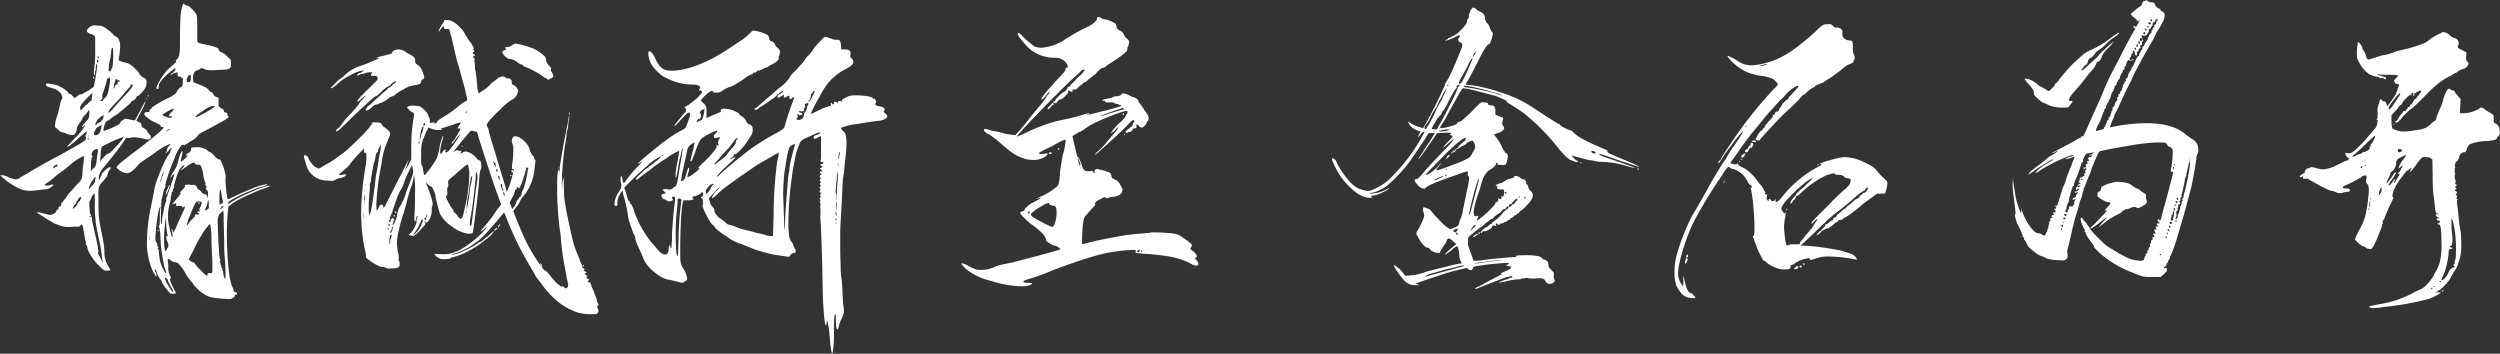
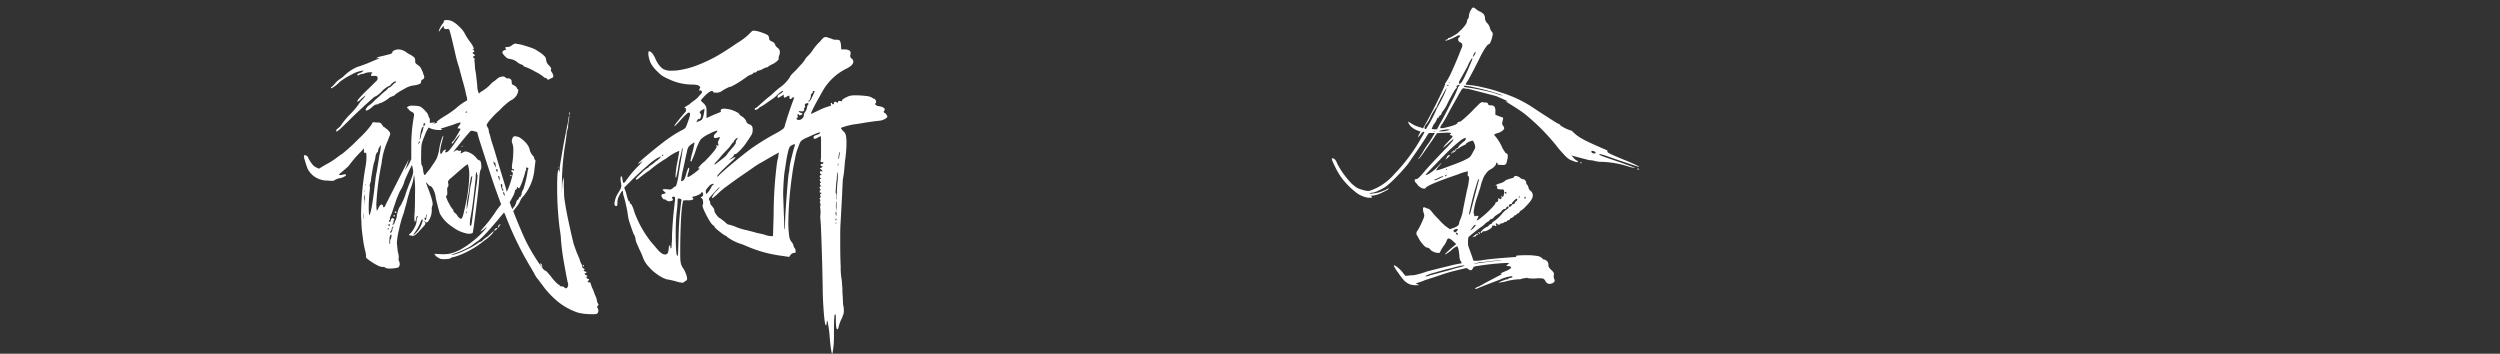
<svg xmlns="http://www.w3.org/2000/svg" id="图层_1" data-name="图层 1" viewBox="0 0 475.35 67.26">
  <rect x="0" y="0" width="475.35" height="67.26" fill="#333333" stroke="none" />
-   <path d="M24.44,42.65a7.11,7.11,0,0,1-.78.93,2.47,2.47,0,0,0-.59,1A10,10,0,0,0,23,46.55q0,2.73.09,3.63c.06.59.23,1.6.5,3,.16.67.29,1.35.39,2a11.48,11.48,0,0,1,.15,1.55,4.86,4.86,0,0,0,.71,2.73,3.92,3.92,0,0,0,.24.42,1.51,1.51,0,0,1,.18.36c0,.08-.28.12-.83.12a1,1,0,0,1-.63-.27,8,8,0,0,1-.74-.72l-.65-.68a11,11,0,0,1-1.05-1.55,3.22,3.22,0,0,1-.5-1.3.49.49,0,0,0-.12-.36q-.18,0-.18-.12t.09-.24a2,2,0,0,0-.09-.35,5.41,5.41,0,0,1-.18-.9c-.12-.67-.21-1.21-.29-1.6a1.54,1.54,0,0,0-.21-.66q-.09-.06-.27.12a.49.49,0,0,1-.42.27c-.19,0-.51,0-.95,0A8.11,8.11,0,0,1,16.41,52,10.59,10.59,0,0,1,15,51.52a3.6,3.6,0,0,1-1.1-.57,14.67,14.67,0,0,1-1.37-.83l-1.13-.72c0-.12,0-.17.12-.17l1.19.29a6.23,6.23,0,0,0,1.13.24,1.42,1.42,0,0,0,.6-.18c.35-.2.53-.37.53-.53s.22-.3.3-.3.16-.08.12-.24a.33.33,0,0,1,.3-.36.37.37,0,0,0,.23-.35.84.84,0,0,1,.06-.36c.12,0,.28-.18.48-.53a3.24,3.24,0,0,0,.71-1l1-1.07a11.76,11.76,0,0,1,1.19-1.3,2.31,2.31,0,0,0,.45-.69,4.79,4.79,0,0,0,.15-1,10.93,10.93,0,0,1,.24-2.14l.05-1.13c-.08,0-.44.14-1.1.53a10.94,10.94,0,0,0-1.39,1c-.12.12-.29.26-.51.44l-.68.57c-.68.47-1.19.85-1.55,1.13a20,20,0,0,1-1.6,1.31,3.67,3.67,0,0,0-.6.41q-.12.12.12.18l.3.06a3.57,3.57,0,0,0,.59-.12c.64-.2.75-.12.36.24a2.28,2.28,0,0,1-1.55.59A3.06,3.06,0,0,0,12,45a3.52,3.52,0,0,1-.63.06,7.58,7.58,0,0,1-1.25.12A5.41,5.41,0,0,1,8.62,45a8.46,8.46,0,0,1-1.91-.92,11.56,11.56,0,0,1-1.9-1.4l-.53-.47h.29a2.94,2.94,0,0,1,1.25.35A4.49,4.49,0,0,0,7.31,43a1.34,1.34,0,0,0,.77-.3c.12-.08.23-.15.33-.23a.46.46,0,0,1,.21-.12l.89-.48c.2-.16,1.17-.73,2.91-1.72l1.61-.9q1.55-.76,3.92-2.14a19.57,19.57,0,0,0,2.5-1.54.5.5,0,0,0,.18-.45q0-.33-.12-.27t-.09,0a.73.73,0,0,1,.21-.29,1,1,0,0,0,.15-.42q0-.24-.09-.24L19.38,35a13.25,13.25,0,0,1-1.46,1.28,2.69,2.69,0,0,1-.92.57s.11-.18.45-.54L18.67,35a11.36,11.36,0,0,0,1.84-2.26s0,0-.12,0a.39.39,0,0,0-.18.18l-.35.18c-.08,0,.08-.26.47-.77q.18-.18.36-.39l.3-.33a1.83,1.83,0,0,0,.27-.95c0-.51,0-.77,0-.77s-.24,0-.24.12a2.66,2.66,0,0,1-.48.65c-.35.36-.53.58-.53.65a4.8,4.8,0,0,1-.6,1,2.17,2.17,0,0,0-.53,1.07v.11a1.36,1.36,0,0,1-.15.51,1.73,1.73,0,0,1-.33.51.62.62,0,0,1-.36.06,3.22,3.22,0,0,1-1-.18,2,2,0,0,0-.71-.3,1.35,1.35,0,0,1-.95-.48,3.8,3.8,0,0,0-.33-.29l-.21-.18q-.12,0-.12-.24A6.36,6.36,0,0,1,15,31.38a12.76,12.76,0,0,0,.39-1.27c.14-.54.22-.91.26-1.1.16-.8.28-1.19.36-1.19s.12-.12.12-.36a1.56,1.56,0,0,0-.53-1.07,3.26,3.26,0,0,0-.9-.6,8.14,8.14,0,0,1-1.6-.53Q13,24.9,13,24.84c.08-.08.36-.09.83,0a8,8,0,0,1,1.31.27,8.68,8.68,0,0,1,1.37.74c.51.34.77.59.77.75s.06.12.18.12a.78.78,0,0,1,.59.41l.42.42.48-.36a5,5,0,0,1,.56-.38c.1-.06.13,0,.09.08s.33-.1,1.1-.56a10.11,10.11,0,0,0,1.4-.92,23.2,23.2,0,0,0,.44-2.44,10.09,10.09,0,0,0,.21-1.84L22.65,21s-.1.25-.18.77a1.73,1.73,0,0,1,0,.42c0,.11-.09.21-.12.29s-.08.22,0,.3v.3l-.12.12a.58.58,0,0,1-.09-.3,2.14,2.14,0,0,1,0-.6,23.39,23.39,0,0,0,.24-4V16.75a2.86,2.86,0,0,0-.09-1,1.07,1.07,0,0,0-.51-.32,2,2,0,0,1-.89-.42q-.12-.12-.12-.18a.83.83,0,0,1,.24-.47,1.61,1.61,0,0,1,.77-.54,1.42,1.42,0,0,1,.89-.06l.84.06a3.25,3.25,0,0,1,1.1.62,7.13,7.13,0,0,1,1.21,1c0,.15.24.31.6.47s.71.89.71,1.84a15.22,15.22,0,0,1-.29,2.38c0,.16.06.29.29.39a10.52,10.52,0,0,0,1.43.39A4.29,4.29,0,0,1,30,22a4.17,4.17,0,0,1,.83,1q0,.12.3.36a3.26,3.26,0,0,0,.65.41.73.73,0,0,1,.36.72,2.86,2.86,0,0,1-.12.89,4,4,0,0,1-.74,1.07c-.42.47-.71.71-.87.71a.11.11,0,0,0-.12.12,1.39,1.39,0,0,1-.35.48c-.2.2-.34.29-.42.29s-.24.16-.47.48c-.44.4-1,.9-1.79,1.52a5.24,5.24,0,0,1-1.31.92l-.59.47a1.88,1.88,0,0,1-.83.48,3.56,3.56,0,0,0-.42.89c-.16.68-.2,1-.12,1a9.59,9.59,0,0,0,1.67-.65c1-.44,1.48-.73,1.48-.89a.41.41,0,0,1,.15-.27.84.84,0,0,1,.33-.21l.21-.18a.58.58,0,0,1,.38-.12,2.22,2.22,0,0,1,.57.09,6.78,6.78,0,0,0,.68.15l.48.06,1-1.84c.16-.32.36-.71.62-1.16a2.68,2.68,0,0,1,.45-.69A10.85,10.85,0,0,1,31.16,30l-.95,1.84.47.3a.64.64,0,0,1,.39.18.58.58,0,0,1,.09.35.53.53,0,0,0,.15.39,1.19,1.19,0,0,0,.44.27c.36.23.54.43.54.59s.05.11.15.21a1.32,1.32,0,0,1,.2.27.76.76,0,0,1,.33.5.47.47,0,0,1-.21.45.35.35,0,0,1-.24.06,3.34,3.34,0,0,1-.65-.06A10,10,0,0,0,29.55,35c-.71.16-1.07.2-1.07.12v-.18a6.25,6.25,0,0,0-.77,1C27,37,25.73,38.62,24,40.72a7.63,7.63,0,0,0-.65.92,2.2,2.2,0,0,0-.24.75c-.12.79,0,.91.24.35.08-.27.15-.41.23-.41s.08,0,0-.12.13-.42.63-.89.82-.68,1-.6a.11.11,0,0,1,.12.12.92.92,0,0,1-.24.42,1.26,1.26,0,0,0-.3.59A1.58,1.58,0,0,1,24.44,42.65Zm-9.22-2.23c0-.15-.06-.23-.18-.23a.5.5,0,0,0-.36.23.31.31,0,0,0-.26.27q0,.21.09.21c.11,0,.17,0,.17-.12a.17.17,0,0,1,.06-.12.24.24,0,0,1,.18-.06Q15.22,40.6,15.22,40.42Zm4.52,5.89a1.51,1.51,0,0,0-.39.21q-.21.15-.21.27a.47.47,0,0,1-.17.29s-.08,0-.12.09a.37.37,0,0,0-.06.21q0,.3-.12.3t-.36.42c-.16.27-.2.43-.12.47s.19-.09.45-.39.39-.48.39-.56.09-.24.29-.36a1.32,1.32,0,0,0,.3-.53A1,1,0,0,0,19.74,46.31Zm1.69-18.17q.15-.09.21,0l.12-.77c.08-.51.1-.77.06-.77A15.13,15.13,0,0,0,20,28.47c-.36.44-.52.75-.48,1s.06.36.18.36a7.09,7.09,0,0,0,.77-.83.11.11,0,0,1,.12-.12q.12,0,.54-.42A.84.84,0,0,1,21.43,28.14Zm-.26,7.17v-.18s-.12.06-.24.18,0,.12.06.12S21.17,35.39,21.17,35.31Zm-.09-.65s0,.11,0,.23,0,.1.06.06v-.29S21.1,34.62,21.08,34.66Zm.09,10.28.59-.71a4.51,4.51,0,0,0,.42-.48.69.69,0,0,0,.18-.41,1,1,0,0,1,.11-.54v-.06c0-.31-.18-.18-.56.39a4.61,4.61,0,0,0-.68,1.34Zm1.36,6.55a26.67,26.67,0,0,1-.23-3.57,19.54,19.54,0,0,0-.06-2.5v.12a.43.43,0,0,1-.18.3,2,2,0,0,0-.48.89c-.28.39-.37.69-.29.89s.11.2,0,.24-.06,0-.06.09a.2.2,0,0,0,.06.15l.05.71a1.65,1.65,0,0,0,.24,1A4.31,4.31,0,0,1,21.82,51l.42,1.9.29,1.25c.24,1.11.36,1.69.36,1.73a1.65,1.65,0,0,0,.12.71q0,.3-.12.36s-.06.07-.06.09,0,0,.06,0l.54,1,.41.89-.12-.83-.35-2.5C23,54,22.69,52.6,22.53,51.49Zm-1-1.43q0-.12-.18-.12s-.06,0-.06.12l.18.12S21.58,50.14,21.58,50.06Zm.18-12a1.21,1.21,0,0,0,.06.54q.18.06.15.18t-.15,0T21.7,39c0,.16,0,.23,0,.23a.35.35,0,0,0-.06.24,1.13,1.13,0,0,1-.06.36V40.9l-.06.53.54-.53a1.85,1.85,0,0,0,.44-.6,4.07,4.07,0,0,0,.15-.95c.12-.87.2-1.38.24-1.54v-.36q0-.24-.12-.24a1.3,1.3,0,0,0-.53.18A1.06,1.06,0,0,0,21.76,38ZM22,23.65q0-.34.18-.06l-.06.24Q22,24,22,23.65Zm1.54,9.46a.8.8,0,0,1,.06-.42l.06-.12L23,33a1.6,1.6,0,0,0-.42.3c-.12.12-.16.2-.12.23s0,.18-.11.18a1.49,1.49,0,0,0-.18.42v.18q0,.3.24.3a1.06,1.06,0,0,0,.47-.12C23.21,34.32,23.43,33.86,23.54,33.11Zm-1-.36q.12,0,.12-.18a.21.21,0,0,1,.24-.23q.18,0,.18-.06a.11.11,0,0,1,.12-.12c.12,0,.27-.12.44-.36a1.66,1.66,0,0,0,.33-.65v-.36a2.36,2.36,0,0,0-.65.42,3.74,3.74,0,0,0-.6.59C22.39,32.44,22.33,32.75,22.53,32.75ZM23,20.62q0-.3-.18-.3a.11.11,0,0,0-.12.12.49.49,0,0,0,.12.36A.16.16,0,0,0,23,20.62Zm-.09-1q-.09,0-.09.21a.11.11,0,0,0,.12.12q.12,0,.12-.18T22.86,19.64Zm.68,17.22a8.5,8.5,0,0,0-.17,1.42l-.12,1.31.77-.83a2.79,2.79,0,0,1,.57-.54c.17-.12.28-.15.32-.12s.41-.24,1.1-1a18.11,18.11,0,0,0,1.52-1.75l.18-.42-1.37.54A23.43,23.43,0,0,0,23.54,36.86ZM23.37,28s0,.08.12.12a.82.82,0,0,0,.35-.06.43.43,0,0,1,.12-.26,2,2,0,0,1,.36-.33,3.17,3.17,0,0,0,.47-.83,22.24,22.24,0,0,0,.42-2.26q0-.66-.12-.66t0-.12v-.12l-.18.18q0,.3-.12.18c-.12,0-.17,0-.17.12l-.18.83-.36,1.13-.24.72c-.08,0-.12.23-.12.59a1.11,1.11,0,0,1,0,.42q0,.12-.21.18C23.43,27.9,23.37,28,23.37,28Zm2.38,1c-.56.63-.84,1-.84,1.18s0,.17.06.15l.24-.15a1.5,1.5,0,0,1,.27-.29,1.31,1.31,0,0,0,.27-.3c.39-.48,1.15-1.31,2.26-2.5s1.6-1.82,1.48-2a.28.28,0,0,0-.21-.15c-.1,0-.14,0-.14.09a.69.69,0,0,1-.24.48l-.66.71A30.8,30.8,0,0,1,25.75,29Zm-.81-6.64q0,.15.27.09c.16-.15.24-.25.24-.29q0-.3.18-.36a13.21,13.21,0,0,0,.17-2,12.74,12.74,0,0,0-.05-1.79.23.23,0,0,0-.24.15,1.28,1.28,0,0,0-.06.45l-.18,1.42a6.28,6.28,0,0,0-.3,1.73A2,2,0,0,0,24.94,22.37Zm1,3.36a.48.48,0,0,0,.18-.35.38.38,0,0,1,.24-.36.31.31,0,0,0,.3-.3c0-.19.06-.29.18-.29l.14,0q.09,0,.09-.09c0-.12-.1-.18-.29-.18a.42.42,0,0,1-.18,0s0-.05,0-.09,0-.12-.18-.12-.15.08-.21.24-.13.4-.21.71l-.12.66C25.82,25.66,25.84,25.73,25.92,25.73Zm29.5,18.5q.18,0,.18.06a10.72,10.72,0,0,1-1.67.65c-.83.32-1.8.74-2.91,1.25a16.72,16.72,0,0,0-2.5,1.37l-.83.59-.12,1.19q-.18,2-.18,4.23a66.68,66.68,0,0,0,.42,7.19,13.2,13.2,0,0,0,.53,2.5,2.37,2.37,0,0,1,.36.95s0,.08,0,.12a1.18,1.18,0,0,0,.27.12.32.32,0,0,1,.36.24c0,.16,0,.24-.24.24s-.18.06-.18.17a.45.45,0,0,1-.24.39,3,3,0,0,1-.59.27,22.34,22.34,0,0,1-3.21-.24A4.07,4.07,0,0,1,43.38,65,7.28,7.28,0,0,1,41.8,63.8c-.55-.56-.83-.9-.83-1l-.18-.17c-.08-.12-.26-.35-.53-.69a5.94,5.94,0,0,1-.48-.62A7.73,7.73,0,0,0,39,60a8.2,8.2,0,0,0-.8-1,1.22,1.22,0,0,0-.63-.24,1.34,1.34,0,0,1-.83-.36c-.2-.19-.36-.27-.48-.23s-.14.17-.06.41A6.3,6.3,0,0,1,36.27,60a3.46,3.46,0,0,0,.36,1.37c.2.35.22.51.06.47s-.14.19.06.69.51,1.2,1,2.11q.06.06-.36.09a2.13,2.13,0,0,1-.65,0,5.37,5.37,0,0,1-.77-.84,8.29,8.29,0,0,1-.84-1.18,2.53,2.53,0,0,0-.59-1,2.29,2.29,0,0,0-.21-.41,1.67,1.67,0,0,1-.21-.48,2.61,2.61,0,0,0-.24-.65h-.12a.05.05,0,0,0-.06.06,2.09,2.09,0,0,0,.24.59,2,2,0,0,1,.12.6.05.05,0,0,1-.06.06c-.08,0-.3-.34-.65-1a13.22,13.22,0,0,1-1.13-5.65A34.07,34.07,0,0,1,33,48.15l.6-3.09a10.32,10.32,0,0,1,.71-2.38,24.14,24.14,0,0,1,1.07-2.58,8.88,8.88,0,0,1,1-1.82,1,1,0,0,0,.3-.53.88.88,0,0,1,.06-.33.64.64,0,0,1,.12-.21l.06-.12a.05.05,0,0,0-.06-.06q-.12,0-.6.6l-.3.3a.32.32,0,0,1-.17.11.36.36,0,0,1,.12-.29c.07,0,.11-.12.11-.36a1.4,1.4,0,0,1,.36-.71,2.1,2.1,0,0,0,.24-.27q.06-.09,0-.15a12.18,12.18,0,0,0-3,1.78c-1,.68-1.8,1.2-2.31,1.58a3.2,3.2,0,0,0-.84.74,5.23,5.23,0,0,1-.65.69,4.27,4.27,0,0,1-.89.68l-.48.12-.65-.12a4.24,4.24,0,0,1-1.37-.95c0-.16.29-.52,1-1.1s1.91-1.52,3.66-2.82q4.27-3.33,4.28-3.69,0-.12-.3-.12a.21.21,0,0,1-.24-.24.92.92,0,0,0-.35-.3,6,6,0,0,0-.78-.35,7.13,7.13,0,0,1-1.54-1,1.92,1.92,0,0,1-.42-.42.43.43,0,0,1,.06-.36q.06-.18.42-.18h.12a.51.51,0,0,0,.38-.14q.15-.15,0-.27t.18-.12q.18,0,.18-.12s0-.1.06-.18.12-.06.24-.18a8.38,8.38,0,0,1,.95-.62c.55-.34,1.19-.68,1.9-1a7.82,7.82,0,0,0,1.22-.72,1.08,1.08,0,0,0,.45-.53,2.3,2.3,0,0,1,.65-.77,1.37,1.37,0,0,0,.42-.36,2.32,2.32,0,0,0,.06-.71,4.85,4.85,0,0,0,0-.63q0-.21-.09-.15-.24.06-.24-.12c0-.07-.08-.11-.24-.11h-.12a.28.28,0,0,1-.26-.18.24.24,0,0,1,0-.3v-.12a.16.16,0,0,0-.18-.18,2.33,2.33,0,0,0-.66.18c-.35.24-.53.32-.53.24a.25.25,0,0,1,.09-.15.75.75,0,0,1,.2-.15q.3-.12.3-.24s.1-.15.3-.35a1,1,0,0,0,.06-.24.05.05,0,0,0-.06-.06.53.53,0,0,0-.24.06.39.39,0,0,0-.18.18,1.73,1.73,0,0,1-.26.18.94.94,0,0,0-.33.29,6.05,6.05,0,0,0-1.1,1,5.9,5.9,0,0,0-.86,1.07,2.12,2.12,0,0,0-.18.84c0,.2-.06.29-.18.29s-.24-.07-.24-.23a1.89,1.89,0,0,1,.24-.66A13.43,13.43,0,0,1,36,22.29c.88-.76,1.41-1.24,1.61-1.46s.24-.35.12-.39,0-.08.18-.24a1.82,1.82,0,0,0,.47-.95,13.13,13.13,0,0,0,.12-2.2c0-2.69.06-4.66.18-5.89l.36-1.48c0-.12.14-.08.41.12S40,10,40,10s.39.18.83.66a5.25,5.25,0,0,1,.83,1.07,8.11,8.11,0,0,1,.12,1.55v2.49a4.57,4.57,0,0,0,.06,1.07c0,.16.46.32,1.25.48,1.82.36,2.74.67,2.74.95a1.07,1.07,0,0,0,.59.6,2.08,2.08,0,0,1,.83.53l.54.54a.63.63,0,0,1,.33.35,1.94,1.94,0,0,1,.09.66,1.38,1.38,0,0,1-.21.92,2,2,0,0,1-1.1.27l-2.32.12a4.37,4.37,0,0,1-1.37-.18,2.22,2.22,0,0,0-.59-.24.92.92,0,0,0-.42.24,1.17,1.17,0,0,1-.6.24,1.06,1.06,0,0,0-.5.62A2.07,2.07,0,0,0,41,24l.06.54,1.19.47c.39.16.74.31,1,.45a1.83,1.83,0,0,1,.68.5,2,2,0,0,0,.33.36.45.45,0,0,0,.27.12s.09,0,.15.12a1.58,1.58,0,0,1,.15.24.88.88,0,0,0,.59.53l.42.18v1.6l.47.36q.54.18.54.54a.29.29,0,0,0,.09.21.4.4,0,0,0,.26.08.37.37,0,0,1,.21.06.2.2,0,0,1,.09.18q0,.36.12.36a.41.41,0,0,1,.12.3A9.06,9.06,0,0,1,46,32.28c-1.17.67-2.27,1.27-3.31,1.78-.51.28-.79.52-.83.71l-.65.6c-.24.12-.66.38-1.25.77l-.51.3c-.14.08-.23.08-.26,0s-.24,0-.48.18A7.71,7.71,0,0,0,37.46,39,34.92,34.92,0,0,0,36,43a4.68,4.68,0,0,0-.29,1.19q-.06.24.06,0l.06-.06-.3.71a4,4,0,0,0-.3,1.08,5.61,5.61,0,0,1-.24.89l-.12,2.55v1.13a3.31,3.31,0,0,0,.06,1,.11.11,0,0,0,.12-.12,10.3,10.3,0,0,1,.3-2.17,9,9,0,0,1,.54-2.12l0-.47.24-.54c.08-.08.08-.13,0-.17a.24.24,0,0,1,.06-.18c.16-.36.32-.78.48-1.25q.12-.42.24-.78a3.47,3.47,0,0,1,.17-.47l.06-.18.12-.48.18-.47a.05.05,0,0,0-.06-.06q-.12,0-.42.36a.76.76,0,0,1-.26.26q-.09,0,0-.09l.23-.41,0-.06a1.64,1.64,0,0,1,.17-.3l.24-.36a5,5,0,0,0,.83-1.9,7.25,7.25,0,0,1,.42-1.37c.16-.35.28-.53.36-.53l.06.12a5.38,5.38,0,0,1-.18.89,4.86,4.86,0,0,0-.18,1c.08,0,.32-.13.71-.5s.6-.61.6-.69h-.3a.05.05,0,0,1-.06-.06l.21-.21a.9.9,0,0,1,.39-.2l.23-.24a.58.58,0,0,0,.18-.42.47.47,0,0,1,.09-.33c.06-.06.25-.08.57-.08a3.68,3.68,0,0,1,2.32.47c.27.28.47.42.59.42s.46.26.89.77.78.65,1,.65q.12,0,.36.6A9.11,9.11,0,0,1,47,41.49c.19.8.25,1.23.17,1.31a1.68,1.68,0,0,0,0,.63c0,.33.07,1,.15,1.87a9.23,9.23,0,0,0,.15,1,2.85,2.85,0,0,0,.15.54c1.39-.72,2.86-1.38,4.4-2a11.71,11.71,0,0,1,3-.92.05.05,0,0,1,.06.06c0,.08-.33.22-1,.42a16.41,16.41,0,0,0-2.26.83,21.55,21.55,0,0,0-2.73,1.25c-1,.52-1.43.83-1.43.95s0,.24.06.24.26-.12.54-.36a24.63,24.63,0,0,1,3.5-1.78,22.18,22.18,0,0,1,3.45-1.31ZM32.17,27.64q.06-.12.09-.09s0,.07,0,.15l-.12.12A.24.24,0,0,1,32.17,27.64Zm.18-.36s-.05-.07,0-.09a.12.12,0,0,0,0-.09c.15-.24.21-.22.17.06A.18.18,0,0,1,32.35,27.28Zm.35,26.47c0-.08-.06,0-.06.41s0,.48.06.36Zm2.47,6a4.15,4.15,0,0,0,.63,1.1l.06.06c.07,0,0-.4-.3-1.19-.12-.44-.27-1.23-.45-2.38a25.77,25.77,0,0,1-.32-3.09,9.53,9.53,0,0,0-.3-2.38q0-.12.06-.06c.08,0,.12-.57.12-1.72a11.87,11.87,0,0,1,.06-1.34c0-.34.06-.53.06-.57s0-.11,0-.11-.33.57-.51,1.72-.31,2.28-.39,3.39a8.6,8.6,0,0,0-.06,1.07A1.31,1.31,0,0,0,34,55a.8.8,0,0,1,.18.27q.06.15,0,.21,0,.3.18.3t0,.18c-.16.15-.16.25,0,.29a1.09,1.09,0,0,1,.12.66l.18,1.37A6.62,6.62,0,0,0,35.17,59.78Zm-.68-6.93-.12.06-.18-.06q0-.12.18-.12A.11.11,0,0,1,34.49,52.85Zm.27-5.23s0,.08,0,.12,0,.18.05.06v-.24A.08.08,0,0,0,34.76,47.62Zm.17-4.82a2,2,0,0,0-.14.84l.29-1a5.39,5.39,0,0,0,.3-.89q.06-.3-.12.06A6.85,6.85,0,0,0,34.93,42.8ZM37,31.09c0-.08-.11-.12-.27-.12l-.18.06a.11.11,0,0,1-.12-.12q0-.24.42-.66c.31-.23.47-.43.47-.59s0-.06-.12-.06a4.34,4.34,0,0,0-1.1.51c-.61.33-.92.54-.92.62s.2.21.72.39.81.23.89.15S37,31.17,37,31.09Zm-.69,24.5a1.49,1.49,0,0,0-.18-.66,2.2,2.2,0,0,1-.23-.89c0-.24,0-.31.11-.24s.08,0,.12,0a.29.29,0,0,0,0-.26,9.93,9.93,0,0,1-.23-2l-.06-1.42-.18,1.37a20.93,20.93,0,0,0-.18,2.85,13.68,13.68,0,0,0,.09,1.78q.09.66.27.42A3.29,3.29,0,0,0,36.33,55.59Zm-.39,6.21c-.17-.14-.26-.11-.26.09a3.53,3.53,0,0,0,.44,1,11.31,11.31,0,0,0,.81,1.28c.11.16.21.24.29.24v-.06a1.6,1.6,0,0,0-.29-.71,7.92,7.92,0,0,1-.66-1.25A.88.88,0,0,0,35.94,61.8Zm.63-17.69a3.53,3.53,0,0,1-.3,1,4.4,4.4,0,0,1-.47.89l.12-.65a2,2,0,0,1,.2-.45,1.91,1.91,0,0,0,.21-.5Q36.45,44.05,36.57,44.11Zm0-10.64a.57.57,0,0,0-.42.17.45.45,0,0,0-.18.15q-.06.09,0,.09l.42-.24C36.59,33.52,36.65,33.47,36.57,33.47Zm2.88,14.8c0-.15-.07-.15-.26,0s-.24.16-.24-.12c0-.07-.26-.11-.89-.11q-.24.06-.27,0a.91.91,0,0,1,0-.27q.06-.36-.12-.18l-.3.06q0-.12-.24.12L37,47.8l.35-.48c1.11-1.27,1.53-1.86,1.25-1.78a.24.24,0,0,1-.18.06s.16-.22.6-.66.49-.69.41-.77.08-.13.36-.15a2.11,2.11,0,0,1,.65,0q.42.12.42.06a.24.24,0,0,1,.18-.06.83.83,0,0,1,.42.15.68.68,0,0,1,.29.33.41.41,0,0,0,.3.41,3.37,3.37,0,0,1,.54.48.92.92,0,0,0,.29.3.58.58,0,0,0,.3.12.56.56,0,0,1,.54.53l.11.24v-.06l0-.54a1.55,1.55,0,0,0-.18-.95q-.24-.12-.24-.27a.33.33,0,0,1,.18-.26q.12,0-.06-.18a.38.38,0,0,1-.18-.42c0-.2,0-.29-.06-.29a10.13,10.13,0,0,1-.36-1.43,6.19,6.19,0,0,0-.41-1.64.58.58,0,0,0-.72-.32.48.48,0,0,1-.47-.24.24.24,0,0,0-.24-.18,3.89,3.89,0,0,0-1.25.71l-1.13.78s0-.11.06-.21a1.31,1.31,0,0,1,.3-.27l.35-.59c-.08,0-.25.08-.53.35a3.14,3.14,0,0,0-.6.78,10.39,10.39,0,0,0-.62,1.81,5.85,5.85,0,0,0-.33,1.52s0,.08,0,.11-.05,0-.09,0-.07-.08-.09,0a.46.46,0,0,0,0,.27q0,.3-.06.3s-.08,0-.11,0a.17.17,0,0,0-.06.12,2.21,2.21,0,0,1-.12.71.35.35,0,0,0-.06.24v.06a2.7,2.7,0,0,1-.06.65,10,10,0,0,0-.48,2.8,8,8,0,0,0,.24,2c.28,1.31.48,2,.59,2s.06-.06.06-.17A3.37,3.37,0,0,0,37,53c-.11-.39-.11-.59,0-.59l.12.35q0,.42.12.3a2.9,2.9,0,0,0,.36-.59,11.65,11.65,0,0,0,.48-1.13l1.07-2.32A3.6,3.6,0,0,0,39.45,48.27Zm.93,2.8.83-.89a.52.52,0,0,0,.18-.36q-.06-.12.06-.15a1.12,1.12,0,0,1,.29,0,.34.34,0,0,0,.24,0,.27.27,0,0,0,.18-.15A.11.11,0,0,0,42,49.4c-.12,0-.18-.06-.18-.17s.1-.12.3-.12.2-.06.12-.18-.08-.34,0-.42l.15-.27a1.25,1.25,0,0,0,.15-.38q.11-.42.06-.48a.65.65,0,0,0-.48-.18.85.85,0,0,0-.65.24c-.36.71-.7,1.47-1,2.26-.08.2-.16.41-.26.63S40,50.75,40,51l-.15.42c-.06.16-.07.25,0,.29S40.06,51.47,40.38,51.07ZM40,23.47a1.33,1.33,0,0,0-.21.66.64.64,0,0,0,.06.33c0,.06.12.08.24.08s.32-.05.38-.17a2.11,2.11,0,0,0,.09-.78c0-.31,0-.47-.12-.47S40.13,23.24,40,23.47Zm4.52,37.35a.51.51,0,0,0,.15-.3c0-1.22,0-2.16-.06-2.79l-.12-2.68a20.57,20.57,0,0,0-.12-2.79q-.06-.3-.09-.51a.47.47,0,0,0-.09-.26s-.27.21-.68.77a10.51,10.51,0,0,0-.92,1.37,18.51,18.51,0,0,0-1.43,2.67l-1,1.91.35.35a3,3,0,0,0,.54.24.24.24,0,0,1,.18.06.17.17,0,0,1,.06.12,7,7,0,0,0,1.1,1.25,6.84,6.84,0,0,0,1.22,1.13q.12,0,.12-.3c0-.16.15-.24.47-.24A.45.45,0,0,0,44.51,60.82ZM42.84,30c-1,.63-1.41,1-1.33,1.13s.69-.2,1.84-.84,1.72-1,1.72-1.13-.1-.12-.29-.12A5,5,0,0,0,42.84,30ZM42,47.56q0-.18.12-.18t.12.18a.12.12,0,1,1-.24,0ZM43.88,47c-.08,0-.11.05-.11.17l0,.12a5.62,5.62,0,0,1-.23.84,2.19,2.19,0,0,0-.27.74q0,.09.45-.15a.46.46,0,0,0,.26-.36,4.68,4.68,0,0,0,0-.59C44,47.22,43.92,47,43.88,47Zm3.27,14.21c0-.71,0-2-.17-3.75a21.23,21.23,0,0,1-.06-2.26l-.06-2.44-.06-2a9.93,9.93,0,0,0-.06-1.78,2.17,2.17,0,0,0-.54.47,1.3,1.3,0,0,0-.41.54q.12,0,0,.12a2.91,2.91,0,0,0-.12,1.07l.12,3.33c.12,2.54.25,3.81.41,3.81s.08,0,0,.11-.18.09-.18.15a.33.33,0,0,0,.12.21.38.38,0,0,1,.09.15q0,.09,0,.09a.2.2,0,0,0,.06.24c.08.19.1.31.06.35s0,.18.06.18a.33.33,0,0,1,.18.27q0,.15-.18,0s0,0,.06.12a.55.55,0,0,1,.24.47,2.59,2.59,0,0,0,.15.81c.1.29.19.44.27.44A2.05,2.05,0,0,0,47.15,61.18ZM46,47.8l.35-.18q.42-.06.3-.42a2.06,2.06,0,0,0-.09-.44,5.94,5.94,0,0,1-.15-.81c-.08-.63-.16-1-.24-1s-.17.46-.17,1.37Zm.65.3c-.16,0-.24,0-.24,0a.4.4,0,0,1-.18.36.47.47,0,0,0-.09.12s0,.06,0,.06a.82.82,0,0,0,.39-.21q.27-.21.27-.33S46.74,48.1,46.62,48.1Z" transform="translate(-4.28 -8.9)" style="fill:#fff" />
  <path d="M89.14,12.71a2.48,2.48,0,0,1,1.13.24,5.2,5.2,0,0,1,1.31,1,5,5,0,0,1,1.07,1.31,4.42,4.42,0,0,0,.42.74,7.15,7.15,0,0,0,.59.86A5.22,5.22,0,0,1,94.34,18c.06.22,0,.33-.2.33s-.06.06.06.06a.31.31,0,0,1,.26.24q0,.18-.15.18c-.11,0-.16.06-.14.17a.31.31,0,0,0,.26.24.27.27,0,0,1,.15.18q0,.12-.09.12c-.16,0-.23.07-.23.21a.26.26,0,0,0,.23.27.22.22,0,0,1,.06.17s-.06.08-.06.24a2.23,2.23,0,0,0,.06.54l.06,1.07a12.12,12.12,0,0,1,.24,1.54c.12,1.07.18,1.65.18,1.73a3.35,3.35,0,0,0,.3,1.37s.09,0,.17-.12a1.57,1.57,0,0,1,.33-.24,4.39,4.39,0,0,0,.45-.3,5.51,5.51,0,0,0,.74-.56,6.77,6.77,0,0,0,.8-.81,8.79,8.79,0,0,0,.84-.62,2.68,2.68,0,0,1,.65-.45,3.61,3.61,0,0,1,.6-.12.64.64,0,0,1,.47.18.54.54,0,0,0,.48.18.63.63,0,0,1,.71.71q0,.48.3.54a1.72,1.72,0,0,1,.65.48c.08.23.16.35.24.35s.06.06.06.18a1.86,1.86,0,0,1-.15.63,1.68,1.68,0,0,1-.33.56,2.43,2.43,0,0,1-1,.77,13,13,0,0,0-2.08,1.85,14.55,14.55,0,0,0-1.58,1.57,5.4,5.4,0,0,0-.86,1.16,1,1,0,0,0,.24.6,2,2,0,0,1,.18.77,2.06,2.06,0,0,0,.12.39,6.52,6.52,0,0,1,.24.92l.77,2.44c.47,1.62,1.17,3.92,2.08,6.9l.18.77.24-.54a12.7,12.7,0,0,0,.53-1.45c.16-.54.28-1,.36-1.34s0-.42-.06-.42-.18-.08-.18-.24.1-.31.3-.11.18.1.18-.06-.08-.18-.24-.18-.16-.26-.12-.78a16.45,16.45,0,0,0,.24-2.73,3.49,3.49,0,0,0-.18-1.37,2.54,2.54,0,0,1-.12-.41,5,5,0,0,1,.12-.54c.12-.28.28-.42.47-.42A2.85,2.85,0,0,1,103,35a4.63,4.63,0,0,1,1.22,1,3,3,0,0,1,.74,1.22,2.83,2.83,0,0,0,.71,1.37.52.52,0,0,1,.18.36.39.39,0,0,0,.18.35s.06.08.06.24L105.91,41a9.31,9.31,0,0,1-2.08,5.17,2.9,2.9,0,0,0-.65.95,3.93,3.93,0,0,1-.66,1.07l-.65.84.24.65q1.61,4,2.37,5.47a36,36,0,0,0,2,3.39c.79,1.19,1.26,1.79,1.42,1.79s.5.37,1.13,1.13a8.87,8.87,0,0,0,.93,1.1c.33.33.54.5.62.5a.11.11,0,0,1,.12.12s0,.08.12.12a.53.53,0,0,0,.24.06.68.68,0,0,1,.47.12.48.48,0,0,0,.36.24c.16,0,.3-.16.41-.48v-.42c-.08-.11-.35-1.52-.83-4.22-.24-1.35-.41-2.71-.53-4.1a8.72,8.72,0,0,0-.09-1.1c-.06-.46-.11-.78-.15-1a62.11,62.11,0,0,1-.48-8.09q0-3.15.3-3.15s.06.06.06.18v.23c.08,0,.12-.15.12-.47,0-.52.14-1.25.3-2.2s.31-1.87.47-2.74l.6-3.09a13.91,13.91,0,0,0,.26-1.37c.06-.39.11-.67.15-.83l.06.18-.12.83a6,6,0,0,0-.12,1.19l-.17.65a1.86,1.86,0,0,0-.12.78l-.18,1.36a49.76,49.76,0,0,0-.71,7.8l0,1.84.06-1.37a7.36,7.36,0,0,1,.24-1.49,6,6,0,0,1,.06,1.37l.06,2.08a16.38,16.38,0,0,0,.24,1.73c.16,1.19.67,3.65,1.55,7.37.39,1.15.65,1.85.77,2.08l.41,1a3.27,3.27,0,0,0,.36.89.68.68,0,0,1,.12.47q0,.24.36.36l.15.09s0,0,0,0-.24.16-.24.24.08.14.24.18.29.1.29.2-.08.15-.23.15l-.12.06a.26.26,0,0,0,.12.21.87.87,0,0,0,.29.15q.18.12.12.18c-.16,0-.22.12-.18.23a.38.38,0,0,0,.3.24q.18.06.21.12s0,.1-.09.18q-.42.36.12.36.24,0,.24.18l.23.71c.08.16.17.36.27.59s.19.48.27.72.16.38.24.56a1.13,1.13,0,0,1,.12.39q.12.3.06.36l.17.47q.3.3,0,.48a.31.31,0,0,0-.11.21.55.55,0,0,0,.11.26.85.85,0,0,1,.12.48.62.62,0,0,1-.23.53q-.06.12-.84.12a11.09,11.09,0,0,1-2.79-.29,12.21,12.21,0,0,1-3.6-1.91,16.45,16.45,0,0,1-3.18-3.33L106.57,62a4.12,4.12,0,0,1-.6-.89c-.24-.44-.47-.85-.71-1.25A62.58,62.58,0,0,1,100.44,50q-.24-.66-.36-.66l-1,1.19c-.51.64-1.2,1.41-2,2.32a19.72,19.72,0,0,1-1.81,1.79l-.78.53a6.91,6.91,0,0,1-1.72,1.07,12.17,12.17,0,0,1-2.14.89,1.44,1.44,0,0,0-.39.15q-.15.09,0,.09a8.4,8.4,0,0,0,2.41-.86,12.82,12.82,0,0,0,2.53-1.4,1.87,1.87,0,0,1,.59-.29.17.17,0,0,0,.12-.06l.12-.12a5.44,5.44,0,0,1,1-.78l.89-.83q.24-.24.24-.12c0,.08-.13.31-.5.69a8.06,8.06,0,0,1-1.22,1,17.67,17.67,0,0,1-3,2,14.51,14.51,0,0,1-2.91,1.19Q90,57.85,90,58a1.88,1.88,0,0,1-.47.12,5.13,5.13,0,0,1-.83.06,2.41,2.41,0,0,1-.66-.06,3.56,3.56,0,0,1-.89-.54l-.3-.42,1.19.06a7.39,7.39,0,0,0,1.73-.08,9,9,0,0,0,2-.75,16.87,16.87,0,0,0,2.67-1.84,15.4,15.4,0,0,0,2.32-2.32v-.12s-.08,0-.23.18a3.39,3.39,0,0,1-.6.47l-.21.12q-.09.06-.09,0l.36-.47a25.51,25.51,0,0,0,2.74-3.57l.83-1.07-.72-2q-.77-2-3.5-10.53L95,34l-.48-.12a1.79,1.79,0,0,0-.53-.12.52.52,0,0,0-.36.18c-.32.36-.76.88-1.34,1.58s-1.1,1.34-1.57,1.93l-.24.42.36-.3c.23-.12.41-.14.53-.06a.43.43,0,0,0,.36.06q.36-.12.18.3l-.06.12c0,.11.16.08.47-.12a1.08,1.08,0,0,1,.54-.18A3.56,3.56,0,0,1,94.91,39a1,1,0,0,0,.3.29.56.56,0,0,0,.29.12q.12,0,.21.36a3.19,3.19,0,0,1,.09.77,1.49,1.49,0,0,1-.06.54c-.12.08-.22.49-.3,1.25q-.1,2-.65,6.33c-.36,2.91-.57,4.43-.65,4.55a1.79,1.79,0,0,1-.9.12,6.6,6.6,0,0,1-3-1.34,6.78,6.78,0,0,1-2.32-2.47c-.16-.47-.41-1.44-.77-2.91a4.49,4.49,0,0,0-.42-1.55c-.24-.51-.45-.77-.65-.77a.36.36,0,0,1-.18-.09,1.09,1.09,0,0,1-.24-.27l-.41-.41.11.35.54,1.43c.55,1.51.75,2.4.59,2.68a1.92,1.92,0,0,0-.11.89A3.7,3.7,0,0,1,85.69,51c-.24.24-.4.28-.47.12a.41.41,0,0,0-.3-.12q-.12,0,.12.12a.21.21,0,0,1,.12.21.86.86,0,0,1-.12.38L83.85,53a4.79,4.79,0,0,1-.75.66.68.68,0,0,1-.5.06q-.48-.06-.54-.15t.3-.33a5,5,0,0,0,.69-1,3.43,3.43,0,0,0,.44-1.22,1.41,1.41,0,0,1,.18-.83q.12-.3-.12-.18a2.1,2.1,0,0,0-.18.59q-.12.48-.18.48c-.11,0-.15-.44-.11-1.31.07-.59.11-1.94.11-4a21.56,21.56,0,0,0-.11-3.16L83,42.15l-.12.77a8.9,8.9,0,0,1-.6,2l-.29,1c-.12.37-.22.74-.3,1.1s-.18.73-.3,1.13-.22.77-.3,1.13a21.47,21.47,0,0,0-.92,3.18A14.26,14.26,0,0,0,79.74,55c0,.12.06.72.18,1.79A3.39,3.39,0,0,1,80.1,58a.52.52,0,0,0,.06.53,1.9,1.9,0,0,1,.12.54.82.82,0,0,1-.18.59c0,.08-.24.15-.59.21a6.53,6.53,0,0,1-1.07.09,2.06,2.06,0,0,1-.84-.12.55.55,0,0,0-.41-.18,2.13,2.13,0,0,1-1.1-.29,9,9,0,0,1-1.4-.84A4.51,4.51,0,0,1,74,58a.34.34,0,0,1-.12-.36v-.18l-.12-.71a17.73,17.73,0,0,1-.48-2.59C73.1,52.92,73,51.88,73,51a13.94,13.94,0,0,1-.06-1.55,56.49,56.49,0,0,1,.89-9.16,10.37,10.37,0,0,0,.12-2l-.12-.47c0,.12-.06.17-.18.17s-.18-.15-.18-.47v-.42l-.47.54a22.78,22.78,0,0,0-2.15,2.44,3.71,3.71,0,0,1-.74.8c-.38.34-.72.62-1,.86a3.44,3.44,0,0,0-.33.27q-.09.09,0,.09.18.18.72,0c.27-.08.45-.08.53,0l.06.06q0,.12-.3.3a3.38,3.38,0,0,1-.71.29,2.75,2.75,0,0,0-1.19.42.8.8,0,0,1-.53.12l-.9-.06a3.73,3.73,0,0,1-1-.12,6.91,6.91,0,0,1-.83-.3,4.18,4.18,0,0,1-1.84-1.78c-.2-.52-.38-1.06-.54-1.64a2.51,2.51,0,0,1-.18-.92.24.24,0,0,1,.18-.06.69.69,0,0,1,.39.15.65.65,0,0,1,.26.39,7.28,7.28,0,0,0,.69,1.1,2.14,2.14,0,0,0,.8.68l.54.24,1.19-.72A14.67,14.67,0,0,0,68.15,39c.67-.5,1.11-.81,1.31-.93a37.52,37.52,0,0,0,3.12-2.88,17.75,17.75,0,0,0,2.29-2.53l.3-.53.77.06a1.57,1.57,0,0,1,.68.09,1.08,1.08,0,0,1,.33.38q.24.42.42.42l.59.47a3.51,3.51,0,0,1,.42.48.62.62,0,0,1,.06.48c0,.12-.1.27-.18.47s-.16.42-.24.66A13.72,13.72,0,0,0,76.83,40a50.79,50.79,0,0,0-1,7.85l.06,1v.06q.18,0,.36-.48A1.34,1.34,0,0,1,76.5,48l.21-.21q.42,0,.42.36c0,.11,0,.17.12.17s.23-.15.35-.47Q82,39.17,82,39.23l-.35,1.07q-.12.36-.24.63a1.34,1.34,0,0,0-.12.33l.66-1,.53-1.08V36.62A31.05,31.05,0,0,1,83,30.91v-.24a.41.41,0,0,0-.12-.3,1.4,1.4,0,0,0-.36-.23,1.49,1.49,0,0,1-.39-.27.84.84,0,0,1-.2-.27q0-.12-.18-.12t-.06-.12a.7.7,0,0,1,.12-.18A1.79,1.79,0,0,1,82.9,29a4.53,4.53,0,0,1,1.31.17,4.4,4.4,0,0,1,1,.9,1.91,1.91,0,0,1,.56.95.37.37,0,0,0,.06.21q.06.09.12.09s.06.15.06.47v.48l.59-.06q.3-.06.36,0s0,.08-.12.12l-.36.23.36-.17a1.38,1.38,0,0,0,.54-.18q.12-.06,0-.06H87.3c0-.08.15-.23.44-.45s.61-.42.93-.62A19.42,19.42,0,0,0,91,29.48a9.62,9.62,0,0,1,2-1.43.33.33,0,0,0,.12-.23,4.63,4.63,0,0,0-.24-1Q92.77,26,92.17,24l-.65-2.44a20,20,0,0,1-.59-2.08q-1-4.45-1.25-5a.73.73,0,0,0-.48-.05h-.12a.4.4,0,0,1-.35-.15.33.33,0,0,1-.06-.33q.1-.12,0-.12a1.54,1.54,0,0,0-.36.33,3.72,3.72,0,0,0-.42.56l-.18.24v-.06a2.1,2.1,0,0,1,.3-.8,3.47,3.47,0,0,1,.48-.75.54.54,0,0,0,.18-.41C88.67,12.79,88.82,12.71,89.14,12.71Zm-9,5.59a2.64,2.64,0,0,1,1.31.48,4.8,4.8,0,0,0,1,.59l.18.15.24.15a.84.84,0,0,1,.35.77.87.87,0,0,0,.09.48,2.54,2.54,0,0,0,.51.41,1.68,1.68,0,0,1,.65.9,2,2,0,0,1,.3.77,1.4,1.4,0,0,1,.18.53.54.54,0,0,1-.3.48.43.43,0,0,0-.3.42.48.48,0,0,1-.29.44,4.28,4.28,0,0,1-1.13.27,4.46,4.46,0,0,0-1.85.71,10.76,10.76,0,0,0-1.72,1.07.39.39,0,0,1-.18.18.46.46,0,0,1-.18.06l-.59.24a6.47,6.47,0,0,1-1.13.8q-.6.33-.66.27l-.29.12a.53.53,0,0,1-.24.15.34.34,0,0,1-.24,0,2,2,0,0,0-.77.47,3.24,3.24,0,0,1-.75.57c-.26.14-.42.17-.5.09s0-.24.18-.48a1.23,1.23,0,0,1,.47-.47,2.74,2.74,0,0,0,.45-.36c.22-.2.5-.48.86-.83a9.48,9.48,0,0,0,.89-.78,7.14,7.14,0,0,1,.6-.53l.71-.6a.39.39,0,0,1,.36-.29c.08,0,.25-.14.53-.42a2.66,2.66,0,0,1,.54-.48c.08,0,.12,0,.12-.11s0-.18-.06-.18a1.78,1.78,0,0,0-.6.35c-.24.2-.35.32-.35.36a.11.11,0,0,1-.12.12,3.92,3.92,0,0,0-.9.53,5.22,5.22,0,0,0-.77.72,2.66,2.66,0,0,1-.41.36,2.45,2.45,0,0,1-.84.53q-.76.6-3.86,3.51c-1.07,1.07-1.88,1.85-2.41,2.35a4.11,4.11,0,0,1-.92.74q-.12,0-.09-.18a.51.51,0,0,1,.15-.29,3.06,3.06,0,0,0,1-1.07,15.45,15.45,0,0,1,1.42-1.67,14.67,14.67,0,0,0,1.85-2.2s.08-.15.24-.33.29-.32.41-.44a2.91,2.91,0,0,0,.36-.42.62.62,0,0,0,.12-.24s-.12.06-.24.18a2.49,2.49,0,0,1-.48.36,1.84,1.84,0,0,1-.5.47q-.27.18-.33.12c-.12-.12.64-1,2.26-2.55.6-.56,1-1,1.28-1.25s.37-.5.33-.66a.36.36,0,0,0-.12-.32,1,1,0,0,0-.54-.09,2.36,2.36,0,0,1-.44,0q-.15,0-.15-.15,0-.3.12-.3a.11.11,0,0,0,.12-.12q0-.12-.36-.12a3.34,3.34,0,0,0-1.07.18.69.69,0,0,1-.48.12l-.47.12a.53.53,0,0,1-.24.15.18.18,0,0,1-.18,0l-.06-.06q0-.24.66-.42c.47-.27.63-.41.47-.41a5.67,5.67,0,0,0-2.23.77,12,12,0,0,0-2.29,1.43,5.75,5.75,0,0,1-1.54,1.19l-.06-.18a.11.11,0,0,1,.12-.12c.07,0,.31-.24.71-.72A5.24,5.24,0,0,1,68.8,24a4.61,4.61,0,0,0,1-.77,8,8,0,0,1,2.44-1.61,23.07,23.07,0,0,0,2.41-.89c1-.44,1.64-.67,1.75-.71s-.08-.06-.23-.06-.36,0-.36,0a2.64,2.64,0,0,1,1-.36l1.55-.39c.35-.1.53-.23.53-.38s.07-.17.21-.27a1.36,1.36,0,0,1,.57-.21A.94.94,0,0,1,80.1,18.3ZM73.44,49.58l-.06-.12V50c0,.44,0,.59.06.47Zm.12-3.68v-.06a3.21,3.21,0,0,0-.06,1V48l.06-.9A2.67,2.67,0,0,0,73.56,45.9Zm.06-.9q0-.12,0,0a.66.66,0,0,0,0,.21.91.91,0,0,0,0,.27q0,.09,0,0A.75.75,0,0,0,73.62,45Zm.18-1a.2.2,0,0,0-.06-.15s0,0,0,0a.24.24,0,0,0,0,.15.42.42,0,0,0,0,.18s0,0,0,0A.2.2,0,0,0,73.8,44Zm2.91-7.52a2.85,2.85,0,0,0-.33.47,1.34,1.34,0,0,0-.2.54q0,.36-.24.42s-.12.19-.24.59A5.85,5.85,0,0,1,75.34,40c-.19,1-.31,1.66-.35,2a6.67,6.67,0,0,0-.15.92,3.93,3.93,0,0,1-.09.63,1.65,1.65,0,0,0-.18.77s.06.06.06.18l-.12,1.25c-.08,1-.12,1.82-.12,2.38a15.68,15.68,0,0,0,.06,1.6q0,.24.12-.06.42-.59,1.13-6.9a13.31,13.31,0,0,1,.24-1.36l.36-2.21a9.71,9.71,0,0,1,.17-1c.08-.37.14-.72.18-1ZM78,52.44a.12.12,0,0,0,0,.09s.05,0,.09,0a.1.1,0,0,0,.09-.06.1.1,0,0,0,0-.12Q78,52.14,78,52.44Zm.24-.9q-.12,0-.12.18a.11.11,0,0,0,.12.12q.18,0,.18-.12A.16.16,0,0,0,78.2,51.54ZM82.6,40.3c-.16.28-.39.74-.68,1.37s-.53,1.15-.69,1.55a6.61,6.61,0,0,1-.89,2,18.89,18.89,0,0,0-1,2.56c-.12.32-.25.7-.39,1.16a6.41,6.41,0,0,1-.44,1.1c-.08.28-.1.43-.06.47a.24.24,0,0,1-.06.18q-.18.12-.15.27t.21.09.12-.18a.53.53,0,0,1,.2-.42c.14-.11.25-.13.33,0s.24.17.12.29-.2.28-.12.36a.47.47,0,0,1-.06.3c-.08,0-.12.06-.12.17s.06.1.18,0,.24-.28.24-.36a.35.35,0,0,1,.06-.24,2.64,2.64,0,0,0,.35-1.13.16.16,0,0,1,0-.12s0-.06,0-.06a2.1,2.1,0,0,0,.18-.59l.12-.36a2.33,2.33,0,0,1,.12-.3,6.11,6.11,0,0,0,.57-1,10.73,10.73,0,0,0,.68-1.63c0-.16.26-.78.65-1.85a16.13,16.13,0,0,0,.66-1.75,2.11,2.11,0,0,0,.06-1.1Q82.66,40.3,82.6,40.3ZM78.7,53.48c0-.06-.09,0-.2.15s-.18.51-.18,1.19a1,1,0,0,0,.06.47s.07,0,.09-.09a1.39,1.39,0,0,0,0-.27,1.18,1.18,0,0,1,.06-.53,1,1,0,0,0,.11-.21.88.88,0,0,0,.06-.33A1.51,1.51,0,0,0,78.7,53.48ZM79,52q-.12,0-.24.36a.63.63,0,0,1-.18.47.44.44,0,0,0-.11.3c0,.08.07.06.23-.06a1.93,1.93,0,0,0,.18-.41.69.69,0,0,1,.12-.48Q79.21,52,79,52Zm.3-2.2s.06.06.06.18-.06.06-.18.06-.16,0-.12-.06S79.17,49.76,79.33,49.76Zm.18-.65q.18,0,.18.12c0,.08-.06.11-.18.11s-.12,0-.12-.11A.11.11,0,0,1,79.51,49.11Zm5.11,1.54q-.12-.12-.24.18a13,13,0,0,1-.56,1.22,8.84,8.84,0,0,1-.63,1l-.29.42c0,.12.19,0,.59-.42a4.87,4.87,0,0,0,1.13-2Q84.74,50.77,84.62,50.65Zm-.53-14.86q-.12-.06-.12,0a.22.22,0,0,0-.06.17.53.53,0,0,1-.06.24q-.06.12.06,0A.46.46,0,0,0,84.09,35.79Zm.65-2.8q-.12,0-.27.39a3.49,3.49,0,0,0-.21.86l-.11.77-.06.36c0,.12,0,.07.12-.15s.15-.51.23-.86a3.59,3.59,0,0,0,.36-1.19Q84.92,33,84.74,33Zm7-.83a6.88,6.88,0,0,0-1.25.41l-1.9.6a2.74,2.74,0,0,0-.45.12q-.15.06,0,.06.3,0,.18.12c0,.08-.18.11-.54.11a4.4,4.4,0,0,1-1.42-.23l-.6-.24-.18.41a3.61,3.61,0,0,0-.41.84l-.36.89a5.53,5.53,0,0,0-.36,1.28,18.1,18.1,0,0,0-.06,1.81,11.49,11.49,0,0,0,.06,1.91c.12,0,.22.29.3.89s.18,1,.3,1,.32-.35.62-.69a6.32,6.32,0,0,0,.8-1.1,9.91,9.91,0,0,0,.9-1.42,10.29,10.29,0,0,0,.41-1.43,11.53,11.53,0,0,1,.42-1.93c.2-.66.34-.94.42-.87l-.24,1A9.75,9.75,0,0,0,88,37.33c-.06.56,0,.83.09.83s.18-.09.3-.29a.78.78,0,0,1,.35-.42q.48-.3.24.18l-.06.12a.11.11,0,0,0,.12.12c.24,0,.52-.2.83-.6.44-.55.88-1.16,1.31-1.81s.62-1,.54-1a9,9,0,0,0-1.31,1.66.35.35,0,0,1-.24.06s0-.12.06-.24a3.39,3.39,0,0,0,.8-1.07,13.55,13.55,0,0,0,.81-1.42q0-.12-.3-.12t-.24-.12l.24-.42a.81.81,0,0,0,.3-.53A.11.11,0,0,0,91.76,32.16Zm-6.6.29a.24.24,0,0,0-.06-.17c-.16,0-.24,0-.24.23s0,.32,0,.36.13,0,.21-.24A.24.24,0,0,0,85.16,32.45Zm.17,17.19s0,.12,0,.36,0,.24-.12.24-.17.07-.15.2a.33.33,0,0,0,.15.27c.12,0,.17-.18.17-.53A.64.64,0,0,0,85.33,49.64Zm7.86-9.51a6.26,6.26,0,0,0-.9.68c-.55.46-1.05.88-1.48,1.28L89.74,43a.94.94,0,0,0-.24.36.71.71,0,0,0,0,.41q.12.48-.06.66c-.12.12-.16.39-.12.83s0,.75-.12.83a.26.26,0,0,0-.06.36,6.46,6.46,0,0,0,.6,1.28,4.47,4.47,0,0,0,.65,1s.07,0,.09.09a.49.49,0,0,1,0,.15c0,.12.12.27.36.47a2.33,2.33,0,0,1,.41.42q0,.12.24.36a1.27,1.27,0,0,0,.42.29c.15,0,.3-.24.44-.74s.39-1.64.75-3.42a30.89,30.89,0,0,0,.41-4.1,6.33,6.33,0,0,0-.18-1.73C93.28,40.29,93.22,40.13,93.19,40.13Zm-1-3.51a.1.1,0,0,1,.12,0s0,0,0,.09h-.24Q92,36.62,92.23,36.62Zm.84-6.54c-.12,0-.18.06-.18.17s.06,0,.18,0,.12,0,.12-.11A.17.17,0,0,0,93.07,30.08Zm0,19q-.12-.06-.12.18c0,.19,0,.23.12.11Zm1-6.66c0-.08-.09,0-.15.2a6.2,6.2,0,0,0-.15.75,10.44,10.44,0,0,0-.15,1.13,15.44,15.44,0,0,1-.27,1.72,9.65,9.65,0,0,0-.23,2.5c.07-.32.13-.59.17-.83l.24-1.43.3-2.2A13.6,13.6,0,0,0,94.08,42.39Zm1-.27c0-.5,0-.66-.12-.51a1.79,1.79,0,0,0-.12.9c-.36,3.6-.69,6.16-1,7.67a7.29,7.29,0,0,0-.12,1.54s.12,0,.24,0,.35-2.61,1-7.49A17.43,17.43,0,0,0,95.09,42.12Zm3.33-2.32q-.18-.45-.18-.21a1.07,1.07,0,0,0,.24.71,2.33,2.33,0,0,0,.12.3q.06.12.06,0A3.91,3.91,0,0,0,98.42,39.8Zm.47,12.52a.17.17,0,0,1-.08.12,1.45,1.45,0,0,0-.21.18q-.48.16-.12-.18C98.6,52.24,98.74,52.2,98.89,52.32Zm-.06-11.24c-.08-.08-.12-.12-.14-.12s0,0,0,.12a.51.51,0,0,0,.17.35q.12.18.12,0A.48.48,0,0,0,98.83,41.08Zm.6,10.58a2.94,2.94,0,0,1-.18.3.68.68,0,0,1-.24.24S99,52.14,99,52a.41.41,0,0,1,.12-.3Q99.43,51.44,99.43,51.66Zm-.3-9.33q0-.12,0-.06a.38.38,0,0,0,0,.24,3.31,3.31,0,0,0,.24.59q.06.12.06,0a.48.48,0,0,0-.06-.21A.79.79,0,0,0,99.13,42.33Zm.54,1.54-.06-.06v.06a2.22,2.22,0,0,0,.09.57,2.75,2.75,0,0,0,.21.56c.11.12.17.14.17.06a.82.82,0,0,0,0-.18c0-.07,0-.11-.09-.11a.59.59,0,0,1-.11-.42A.65.65,0,0,0,99.67,43.87Zm2.85-26.7a6,6,0,0,1,1.49.3c.55.16,1.07.32,1.55.5a4.65,4.65,0,0,1,1.18.63,5.51,5.51,0,0,1,1.16.89,1.07,1.07,0,0,1,.33.71,1.55,1.55,0,0,0,.48,1c.39.39.55.65.47.77l-.06.18a.53.53,0,0,0,.12.29,2.94,2.94,0,0,1,.18.3,1.42,1.42,0,0,1,.18.6c0,.16-.12.27-.36.35l-.47.24q-.24.12-.36-.06a.38.38,0,0,0-.36-.24.46.46,0,0,1-.35-.23,10.14,10.14,0,0,0-1.64-1,10.53,10.53,0,0,0-1.75-.83.66.66,0,0,1-.42-.24.37.37,0,0,0-.18-.17.46.46,0,0,0-.18-.06,2.63,2.63,0,0,1-.89-.54,3,3,0,0,0-1.37-.53,1.32,1.32,0,0,1-.83-.48c-.36-.36-.53-.61-.53-.77s.13-.3.41-.42.26,0,.3-.09,0-.13-.12-.21l-.06-.12c0-.12.16-.17.48-.17a1.37,1.37,0,0,0,.77-.3A1.41,1.41,0,0,1,102.52,17.17Zm-2.26,28.31-.18-.24v.24a.61.61,0,0,0,.18.47q.12.18.12,0Zm4.46-4.7a.19.19,0,0,0-.18-.12c-.11,0-.15.12-.11.36s0,.24-.06.24-.07,0-.09.09a.44.44,0,0,0,0,.14c-.08.32-.24.84-.48,1.55a7.89,7.89,0,0,1-.59,1.43q-.06.24-.24.12-.36-.42-.3.06l-.12.23a.21.21,0,0,0-.24.24,3.93,3.93,0,0,1-.47,1.19l-.54,1,.24.66c.16.39.26.59.3.59l.12-.12a.17.17,0,0,0,.06-.12q0-.18.12-.18a.3.3,0,0,0,.17-.23l.18-.42.12-.42s.06-.11.18-.23.24-.1.24-.3a.24.24,0,0,1,.18-.24.19.19,0,0,0,.17-.09q.06-.09,0-.15s0-.07,0-.09l.12,0a.3.3,0,0,1,.06-.14q.06-.09,0-.15a2,2,0,0,1,.36-.89,22.46,22.46,0,0,0,.83-3.63A.54.54,0,0,0,104.72,40.78Zm-3.15,1.31.06.06q0,.18-.06.18a.16.16,0,0,1-.18-.18Zm5.77,17.13.24.41s-.14,0-.3-.21A1.31,1.31,0,0,1,107,59Q107,58.86,107.34,59.22Zm3.27-18.68v.24q-.06.18-.06-.06T110.61,40.54Zm2.08-10.23v.36q-.12.06-.12-.24T112.69,30.31Zm2.62,28.91q.12,0,.12.18v.11s-.1,0-.18-.11S115.27,59.22,115.31,59.22Z" transform="translate(-4.28 -8.9)" style="fill:#fff" />
  <path d="M147.6,14.73a5.66,5.66,0,0,1,1.55.36,6.62,6.62,0,0,1,1.13.5,1,1,0,0,1,.24.63c0,.28.23.47.59.59a1.05,1.05,0,0,1,.59.66.85.85,0,0,0,.24.35,2.38,2.38,0,0,0,.36.3,1.56,1.56,0,0,1,.24.42.92.92,0,0,1,0,.47,2.37,2.37,0,0,1-.18.66.54.54,0,0,0,0,.36c0,.15-.15.35-.45.59a3.87,3.87,0,0,1-1,.59l-.53.3q0,.18-.3.18a3.62,3.62,0,0,0-.83.36,2.26,2.26,0,0,1-.84.29.3.3,0,0,0-.18.06.16.16,0,0,0-.05.12.58.58,0,0,1-.42.18q-.3,0-.3.18s-.1.1-.3.18a3.26,3.26,0,0,0-1,.53,19.83,19.83,0,0,1-1.84,1.22,10.58,10.58,0,0,1-1.07.57,1.84,1.84,0,0,0-.63.21,9.51,9.51,0,0,0-.92.5,1.75,1.75,0,0,1-1,.42,4,4,0,0,1-.56,0,.33.33,0,0,1-.27-.15q-.06-.18-.21-.18a1,1,0,0,0-.45.18,5.93,5.93,0,0,0-1.07.92c-.43.46-.63.71-.59.74s.2.28.59.6a2,2,0,0,1,.42.65,4.8,4.8,0,0,1,.06,1v1.08l1.31-.6,1.31-.53a.1.1,0,0,0,.09-.06.1.1,0,0,0,0-.12.31.31,0,0,1,.11-.36,1,1,0,0,1,.54-.12,5.37,5.37,0,0,1,2.38.66c.32.15.47.27.47.35s.18.28.54.48a2.16,2.16,0,0,1,.77.83.88.88,0,0,0,.6.65,1.26,1.26,0,0,1,.53.36,1.43,1.43,0,0,1,.12.71,1.82,1.82,0,0,1-.18.87c-.12.22-.47.76-1.07,1.63A9.07,9.07,0,0,1,145,37.48c-.49.5-.8.74-.92.74l-.15,0q-.09,0-.09.09a.5.5,0,0,1-.11.27,2,2,0,0,1-.36.33l-.48.41.6-.29a1.41,1.41,0,0,1,.59-.24c.16,0-.32.49-1.43,1.48l-1.13,1.08-.65.71q-.3.36-.24.42s.16,0,.36-.24q.88-.9,3.24-2.83t3.42-2.64a49.07,49.07,0,0,1,4.46-2.68c.48-.28.82-.5,1-.65a.91.91,0,0,0,.39-.6c.16-.59.41-1.43.77-2.5s.69-2,1-2.79a.07.07,0,0,0,0-.12s-.12,0-.24,0-.23.14-.23.18-.08.12-.24.12-.18-.18-.18-.54v-.06q0-.12-.48.12c-.23.16-.39.23-.47.21s-.12-.11-.12-.27v-.3l-.48.3-.53.3a.16.16,0,0,1-.18-.18.54.54,0,0,1,.36-.48,3.44,3.44,0,0,0,.47-.32.93.93,0,0,0,.24-.27l-.06-.06a1.11,1.11,0,0,0-.47.27,5.42,5.42,0,0,0-.54.44,5.58,5.58,0,0,1-1.25,1c-.79.58-1.39,1-1.78,1.22a1.87,1.87,0,0,0-.66.48,1.38,1.38,0,0,1-.41.18q-.24.06-.24-.12t.36-.3l1.48-1.31c.2-.19.66-.57,1.37-1.13a19.57,19.57,0,0,1,1.55-1.36,6.89,6.89,0,0,0,1.84-1.85,3,3,0,0,1,.59-.83,15.9,15.9,0,0,0,1.37-1.43,7.07,7.07,0,0,0,1.07-1.31c0-.08.14-.25.42-.53a7,7,0,0,0,1-1.19,8.4,8.4,0,0,1,1.37-1.61,5.48,5.48,0,0,1,.71-.77.89.89,0,0,1,.6-.06l.89.3a1.55,1.55,0,0,0,.89.18c.36,0,.59.07.68.2a2,2,0,0,1,.21.87l.06.77h.6a2,2,0,0,1,.89.18.63.63,0,0,1,.27.33,2.29,2.29,0,0,1,0,.44.84.84,0,0,0-.06.36.62.62,0,0,0,.24.41.72.72,0,0,1,.35.6c0,.48-.45.93-1.37,1.37a10.59,10.59,0,0,0-4.52,4.34l-1,1.78c-.43.8-.75,1.41-.95,1.85s-.24.63-.12.59l1.73-.83a9.39,9.39,0,0,1,1.13-.45l.65-.21a.22.22,0,0,0,.18-.08.2.2,0,0,0,0-.21q-.06-.24.06-.3t.18.18a.25.25,0,0,0,.24.09c.07,0,.11-.11.11-.27a.19.19,0,0,1,.18-.21.32.32,0,0,1,.3.09q.12.12.21.09a.14.14,0,0,0,.09-.15c0-.16.14-.22.41-.18a1.65,1.65,0,0,0,.33.06q.09,0,0-.18c0-.08.13-.19.39-.35a6.41,6.41,0,0,1,1-.48,4.36,4.36,0,0,1,1.31-.12,14.44,14.44,0,0,1,1.87.12,2.7,2.7,0,0,1,1.22.36.58.58,0,0,0,.42.18,1.25,1.25,0,0,1,.26.41.37.37,0,0,1-.09.42l-.06.18c0,.08.14.2.42.35a5.19,5.19,0,0,1,.89.18q.78.36.36.78l-.06.11q0,.18.36.36a2.31,2.31,0,0,1,.35.54c0,.16-.15.32-.47.5a2.63,2.63,0,0,1-1,.33c-.92.08-2.33.29-4.25.62a12.15,12.15,0,0,0-3.13.75s.1.23.42.59a1.51,1.51,0,0,1,.42.48,2.63,2.63,0,0,1,.17.71,6.92,6.92,0,0,1,.06,1.13,24.49,24.49,0,0,1-.29,3.45c-.12,1.43-.18,2.12-.18,2.08l-.18,1.13q-.06.12-.18,3.09l-.3,5.54q-.06.65-.06,2.91c0,1.74,0,3.48.09,5.2a13.31,13.31,0,0,0,.21,2.71l.12,1.66a12.6,12.6,0,0,0,.06,1.37l.06,1.49a4.7,4.7,0,0,1,.12,1.72l-.18.48a3.73,3.73,0,0,1-.36.83q-.12.3-.24.63a5.24,5.24,0,0,0-.17.62q-.12.48-.24.48c-.2,0-.3-.56-.3-1.67,0-.79,0-1.19-.12-1.19s-.14.19-.18.69-.06,1.35-.06,2.58,0,2.13-.11,3-.16,1.22-.24,1.22-.32-1.15-.48-3.45a22.15,22.15,0,0,0-.3-2.23c-.11-.62-.19-.77-.23-.45l-.06.59c-.24.64-.46-.89-.66-4.57,0-.28-.06-1.11-.06-2.5l-.06-2.74q-.06-3.39-.29-9.1l-.12-1.6.06-.66a6.55,6.55,0,0,0-.06-1,1.42,1.42,0,0,1,.06-.59s.05,0,0-.12a1.17,1.17,0,0,0-.09-.24q-.12-.3.06-.3s0-.15-.06-.35-.12-.14-.12-.18,0-.08.12-.12a.34.34,0,0,0,.06-.42.24.24,0,0,1,.06-.35q.28-.24,0-.24t-.18-.24q0-.24.12-.24t0-.18a.39.39,0,0,1-.15-.35.19.19,0,0,1,.21-.18q.12,0,.12,0s0-.07-.12-.15a.56.56,0,0,1-.15-.33c0-.13,0-.2.09-.2s.11,0,.09-.09a.38.38,0,0,0-.09-.15.41.41,0,0,1-.12-.3.16.16,0,0,1,.18-.18q.23,0,0-.12a.52.52,0,0,1-.18-.38.27.27,0,0,1,.24-.27l.2-.09q.09,0,0,0a.38.38,0,0,1-.35-.21.35.35,0,0,1,0-.39.57.57,0,0,1,.29,0l.12,0c.08,0,0-.13-.29-.41l-.24-.18.24-.06a.67.67,0,0,0,.29-.24q.06-.12-.12-.12a.21.21,0,0,1-.23-.23.35.35,0,0,1,.29-.18.21.21,0,0,0,.24-.24.1.1,0,0,0-.06-.09.1.1,0,0,0-.12,0h-.12a.21.21,0,0,1-.23-.24,4.88,4.88,0,0,0,.09-1.16c0-.73,0-1.55,0-2.47a4.13,4.13,0,0,0-.06-1.07,2.1,2.1,0,0,0-.6.3,2.15,2.15,0,0,1-.53.21q-.18,0-.18-.09l-.06-.18c0-.2.2-.35.59-.47a2.35,2.35,0,0,0,.54-.24q.18-.12.12-.24s-.27,0-.69.18-1,.44-1.87.83a3.85,3.85,0,0,0-1,.57,1.9,1.9,0,0,0-.39.68l-.29.77a9.53,9.53,0,0,0-.51,1.91c-.26,1.19-.45,2.24-.56,3.15a68.94,68.94,0,0,0-.72,8.62,19.8,19.8,0,0,0,.15,2.95,2.24,2.24,0,0,0,.45,1.16,1.5,1.5,0,0,1,.35.59,1.41,1.41,0,0,0,.24.59.65.65,0,0,1,.18.48,1.21,1.21,0,0,1,0,.33q0,.09-.27.09a1,1,0,0,0-.65.35l-.3.42L153,57.55a24.48,24.48,0,0,1-6.6-1.78l-1-.42A8.83,8.83,0,0,1,142.61,54c-.24-.23-.42-.35-.54-.35a11.61,11.61,0,0,1-1.19-.9,3.71,3.71,0,0,1-.71-.65.49.49,0,0,0-.18-.3c-.28-.08-.74-.72-1.37-1.93s-.87-1.89-.71-2.05a.62.62,0,0,0,.06-.36c0-.47-.1-.77-.3-.89s-.12-.14-.12-.18,0-.06.12-.06.3-.2.3-.47a.48.48,0,0,0-.12-.39q-.12-.09-.24.09c0,.12-.26.27-.65.44a2.52,2.52,0,0,1-.84.27.24.24,0,0,0-.18.06s0,.12.06.24a.24.24,0,0,1,.12.24,2.43,2.43,0,0,1-1.07.18,3.19,3.19,0,0,0-.89.05s0,.21-.09.51a10.52,10.52,0,0,0-.15,1.1q-.12,1-.21,3.27c-.06,1.55-.09,3-.09,4.4s0,2,.06,2.26a2.61,2.61,0,0,0,.48,1.31,4.18,4.18,0,0,1,.51,1,3.09,3.09,0,0,1,.26,1,.43.43,0,0,1-.29.42l-.42.3-.18.06-.71-.12A17,17,0,0,0,131,62a6.45,6.45,0,0,1-1.84-1,7.72,7.72,0,0,1-1.49-1.34,5.32,5.32,0,0,1-1-1.45L126.19,57c-.28-.56-.52-1.09-.74-1.61a3.47,3.47,0,0,1-.33-1,2.06,2.06,0,0,0-.36-1c-.23-.6-.47-1.27-.71-2a6.86,6.86,0,0,1-.36-1.43,25.7,25.7,0,0,0-.77-3.63,2.81,2.81,0,0,1-.18-.77q0-.36-.12-.36c-.08,0-.26.26-.53.77a2.91,2.91,0,0,0-.42,1.49,2.06,2.06,0,0,1,0,.39.28.28,0,0,1-.15.21.25.25,0,0,1-.29-.06.49.49,0,0,1-.12-.36,4.45,4.45,0,0,1,.77-2.14q.12-.18.33-.57a1.43,1.43,0,0,0,.21-.68c0-.08,0-.36-.12-.83-.08-.68,0-1,.12-1s.15.21.23.65a1.13,1.13,0,0,0,.09.45q.09.21.15.15s.1,0,.18-.12a2,2,0,0,0,.24-.3,20.91,20.91,0,0,1,2.55-3l.48-.57q.12-.15-.12,0a3.4,3.4,0,0,1-.59.36c-.16,0,.47-.6,1.9-1.79s2.7-2.2,3.69-2.91a22.25,22.25,0,0,1,2.91-1.79,1.35,1.35,0,0,0,.54-.44,12.44,12.44,0,0,0,.47-1.22c.32-.87.42-1.37.3-1.49s-.22-.11-.42,0a10.78,10.78,0,0,0-1.13,1.1c-.79.92-1.25,1.37-1.36,1.37s.09-.28.53-.83c.79-1,1.31-1.61,1.55-1.85.08-.07.11-.22.09-.44s-.07-.33-.15-.33-.12,0-.12-.06.16-.16.47-.35.56-.3.6-.42l.71-.54a4.23,4.23,0,0,0,1.07-1,3.57,3.57,0,0,0,.42-.47q.12-.18,0-.3-.18-.3-.3-.18l-.12.06a.05.05,0,0,1-.06-.06,1.83,1.83,0,0,1,.18-.53q.12-.12-.24-.36c-.15-.16-.69-.24-1.6-.24a10.36,10.36,0,0,1-4.22-1.07,9.49,9.49,0,0,1-1.1-.56,6.3,6.3,0,0,1-.93-.81A6.84,6.84,0,0,1,128.06,21a5.2,5.2,0,0,1-.5-1.7c0-.43,0-.65.12-.65.39,0,.81.49,1.25,1.48a4.91,4.91,0,0,0,1.25,1.76,2.8,2.8,0,0,0,1.72.45,9.77,9.77,0,0,0,1.19-.06,16.87,16.87,0,0,0,3.33-.81,29.59,29.59,0,0,0,3.87-1.75c1.15-.64,2.55-1.53,4.22-2.68a11.52,11.52,0,0,0,2.67-2.14A.59.59,0,0,1,147.6,14.73ZM134.1,37.15q-.18-.12-.18.3l-.18.83a16.57,16.57,0,0,0-.47,2.26,18.56,18.56,0,0,1-.42,2.08c-.12.2-.15-.06-.09-.8a19.13,19.13,0,0,1,.39-2.47l.3-1.78A9.7,9.7,0,0,0,131,39a24.17,24.17,0,0,0-2.8,1.93l-.41.36c-.28.16-1,.67-2.08,1.54a.68.68,0,0,1-.36.21q-.18,0-.18-.09c0-.12.37-.51,1.1-1.19a5,5,0,0,1,1.28-1l.18-.24a6.45,6.45,0,0,0,1.25-.95,3.68,3.68,0,0,0,.74-.59q.27-.3.15-.3s-.1,0-.18.06-.08.12-.24.12a9.35,9.35,0,0,0-2.05,1.54c-1.21,1-2.25,2-3.12,2.86l-1.31,1.31.36,1c.27,1.19.49,1.74.65,1.66s.06,0,.06.24,0,.22.12.18l.06-.06a5,5,0,0,1,.65,1.55A20.73,20.73,0,0,0,128.15,55c.08.08.48.54,1.19,1.37s1.29,1.07,1.73.83c.2-.11.31-.43.35-.95a1.47,1.47,0,0,1,.09-.53q.09-.24.15-.18t.09.21a.49.49,0,0,0,0,.15c0,.15,0,.23.06.23s.13-.07.15-.2,0-.49.06-1,0-1.35.09-2.38q.12-2.39.53-5.65c0-.32,0-.52-.11-.6h-.12a.39.39,0,0,0-.33.12q-.09.12.09.3c.12.12.08.24-.12.35l-.48.12A1.21,1.21,0,0,1,131,47a.4.4,0,0,0-.36-.18c-.08,0-.19,0-.32-.18a1.17,1.17,0,0,1-.27-.48.27.27,0,0,1,.24-.35,1.87,1.87,0,0,0,.53-.18q.18,0-.24-.3l-.35-.36s.13-.07.29-.09a2,2,0,0,1,.54,0l.53.06a.91.91,0,0,0,.66-.29c.2-.2.35-.3.47-.3s.4-.85.6-2.32c.12-.79.32-2,.59-3.57Zm-3.92,1.19a.05.05,0,0,0-.06.06q0,.12.15.12c.09,0,.14-.06.14-.18Zm3,8.33a.78.78,0,0,0-.06.41,17.65,17.65,0,0,1-.18,2.15,40.46,40.46,0,0,0-.18,4.22q0,1.84.09,3.06c.06.81.15,1.16.27,1s.1-1.09.18-3.27a58.89,58.89,0,0,1,.53-7.14.29.29,0,0,0,0-.26.46.46,0,0,0-.23-.15Q133.21,46.61,133.15,46.67Zm7.37-12.91a4.82,4.82,0,0,0-1.3.54,5.72,5.72,0,0,0-1.76,1.13,9.36,9.36,0,0,0-.92,2.08,16.14,16.14,0,0,1-.83,2.08h-.06q-.12,0-.12-.18l.24-1.07a15.43,15.43,0,0,0,.41-1.6l.12-.72s0,0-.12,0a2.2,2.2,0,0,0-.35.24,2.63,2.63,0,0,0-.51.39,1.39,1.39,0,0,0-.33.56c-.2.83-.46,2-.8,3.66a17.48,17.48,0,0,0-.45,2.47s.18,0,.42-.12a1.28,1.28,0,0,0,.39-.66c.1-.31.17-.55.21-.71a6.9,6.9,0,0,1,.29-.86q.12-.27.24-.15V41a2.73,2.73,0,0,1-.18.77,4.15,4.15,0,0,0-.12.48q-.06.3,0,.3c.08.07.48-.14,1.19-.66s1.07-.83,1.07-1h-.18c-.15,0-.17,0,0-.12a5.42,5.42,0,0,1,1.18-1.19c1.63-1.66,2.38-2.63,2.26-2.91s0-.24.12-.12.24,0,.24,0a1.65,1.65,0,0,0-.06-.33.24.24,0,0,1-.06-.18,1.35,1.35,0,0,1,.18-.53q.24-.48.21-.54s-.13,0-.33.06a1.92,1.92,0,0,1-.59.12q-.24,0-.24-.3a.7.7,0,0,1,.36-.59c.19-.2.29-.34.29-.42A.05.05,0,0,0,140.52,33.76Zm-2.32-3.92V29.6l-.53.24a1.67,1.67,0,0,0-.36.35q-.06.12.12.3a.49.49,0,0,1,.12.36.94.94,0,0,1-.15.53q-.15.24-.33.12a.64.64,0,0,0-.23.27,2.2,2.2,0,0,0-.18.39l.53-.24a1.32,1.32,0,0,0,.51-.27A1.55,1.55,0,0,0,138,31,5.55,5.55,0,0,0,138.2,29.84Zm1.67,14a1.28,1.28,0,0,0-.83.48l-.33.39a.92.92,0,0,0-.27.56l.06.48q.12.06.48-.42a5.13,5.13,0,0,0,.59-1q.12-.24.3-.24s.06-.06.06-.18Zm12.49-5.94c-.24.11-.66.34-1.25.68s-1.25.72-2,1.16a14.73,14.73,0,0,0-1.79,1.13l-2.67,1.84c-.84.6-1.59,1.14-2.26,1.64a13.61,13.61,0,0,0-1.67,1.4,7.18,7.18,0,0,1-1,.83l-.12-.06a3.43,3.43,0,0,1,.77-1.19c.48-.48.72-.77.72-.89a5,5,0,0,0-.77.77c-.52.56-.92,1-1.19,1.31a.45.45,0,0,0-.06.42c.12.08.19.27.23.59a.69.69,0,0,0,.21.42,4.23,4.23,0,0,1,.33.41.89.89,0,0,1,.24.66c0,.08.09.31.38.71s.53.62.69.66L142,51c.4.4.65.59.77.59a7.24,7.24,0,0,1,1.49.48,11,11,0,0,0,2,.6l1.37.35a6.59,6.59,0,0,0,1.25.3,1.16,1.16,0,0,0,.36.09,2.75,2.75,0,0,1,.65.21c.79.2,1.25.23,1.37.12l.12-4A78,78,0,0,1,152,40a6.51,6.51,0,0,1,.18-.92,3,3,0,0,0,.12-.75Zm-7.85-2.8q-.18,0-.48.33c-.2.22-.29.37-.29.44a.11.11,0,0,1-.12.12s-.12.1-.24.3a1.79,1.79,0,0,0-.18.24c-.08.12-.18.26-.3.41l-1.07,1.13a9.26,9.26,0,0,0-.65.75,8.88,8.88,0,0,1-.66.74c-.27.28-.41.46-.41.54a.05.05,0,0,0,.06.06c.08,0,.21-.1.41-.3a16,16,0,0,0,1.31-1,2.73,2.73,0,0,0,.77-.86l.84-1a2.8,2.8,0,0,0,.41-.5,2.88,2.88,0,0,1,.24-.33,1,1,0,0,1,.3-.83Zm10.82,1.19a2.82,2.82,0,0,0-.89.48,3.6,3.6,0,0,0-.36,1.07,17.38,17.38,0,0,0-.35,1.78L153.55,41a16,16,0,0,0-.24,2.11q-.12,1.63-.12,2.82l.24,6.61c.08,0,.12-.36.12-1.07,0-.88.1-2.62.3-5.24s.33-4.08.41-4.4a1.8,1.8,0,0,1,.06-.3,2.7,2.7,0,0,0,.06-.65,18.67,18.67,0,0,1,.42-2.08c.19-.79.37-1.47.53-2Q155.51,36.32,155.33,36.32Zm2.56-7.79a1.36,1.36,0,0,0-.54.15q-.12.09-.06.33c.08.23.08.35,0,.35a.25.25,0,0,0-.14.15.27.27,0,0,0,0,.21v.12a.24.24,0,0,1-.21.24,1.09,1.09,0,0,1-.51,0q-.3-.06-.3.06c.16.15.28.23.36.23s.31.1.33.18-.07.16-.27.24-.32.08-.36,0-.15-.21-.23-.15-.1.17-.06.33.1.35-.06.35-.12.06-.12.18.14.24.41.24a.81.81,0,0,0,.6-.24.78.78,0,0,0,.36-.71,1.36,1.36,0,0,1,.29-.65,1.53,1.53,0,0,0,.3-.72c.08-.36.14-.53.18-.53s.12-.14.12-.18S158,28.53,157.89,28.53ZM159,26.21q-.18,0-.18.12a.4.4,0,0,1-.18.36l-.12.11a.17.17,0,0,0-.06.12s0,0,0,.15a.59.59,0,0,0,0,.21,1.49,1.49,0,0,1-.18.42.31.31,0,0,1-.24.35s-.06,0-.06,0v.09q.06.18.24,0a2.32,2.32,0,0,0,.47-.77,9.29,9.29,0,0,0,.48-1.07A.11.11,0,0,0,159,26.21Zm4.28,25q0-.12-.12.12t.06.06T163.24,51.19Zm0-.77c0-.08,0,0-.12.11a.38.38,0,0,0,0,.24s0,0,.09,0A.25.25,0,0,0,163.24,50.42Zm.3-8.81q-.12,0-.18.84c0,.55-.08,1-.12,1.24l-.12,1.73s0,.1.06.18a.53.53,0,0,1,.06.32v.39q-.06.54,0,.54a1.69,1.69,0,0,0,.06-.51,3.11,3.11,0,0,1,.06-.62,18.83,18.83,0,0,1,.18-2.68Zm-.42,7.67a2.23,2.23,0,0,0,.06.54q.06.24.12-.18Q163.3,48.94,163.12,49.28Zm.18-2.14c-.08,0-.12.38-.12,1.13l.06.84.06-1Zm.36-7.13q-.06-.3-.12.12c0,.23,0,.33.06.29S163.66,40.25,163.66,40Zm.18-2.2a4.77,4.77,0,0,0-.18,1.07q0,.24.06.24t.12-.72C164,38,164,37.81,163.84,37.81Z" transform="translate(-4.28 -8.9)" style="fill:#fff" />
-   <path d="M213.2,12.18a.78.78,0,0,1,.59.23,1.42,1.42,0,0,0,.6.18,3.22,3.22,0,0,1,1,.3,6.27,6.27,0,0,1,.95.47,1.22,1.22,0,0,1,.24.66c0,.24.21.47.65.71a1.32,1.32,0,0,1,.51.36,1.26,1.26,0,0,1,.26.42,1.35,1.35,0,0,0,.54.71,1.9,1.9,0,0,1,.42.53,1,1,0,0,1-.06.54.8.8,0,0,1-.09.36.74.74,0,0,1-.15.23l-.06.54c0,.16-.34.5-1,1a24.83,24.83,0,0,1-2.2,1.49,8.14,8.14,0,0,0-1.13.83,1.33,1.33,0,0,1-.42.06,3.22,3.22,0,0,0-.65.5q-.42.39-.42.45a.75.75,0,0,1-.21.24l-.32.24-1,.77c-.31.32-.51.48-.59.48a1,1,0,0,0-.42.23,3.11,3.11,0,0,1-.59.48l-.33.3a1.11,1.11,0,0,0-.27.29c-.23.16-.41.2-.53.12s-.2,0-.24,0a.24.24,0,0,0-.06.18q0,.3-.12.3a.53.53,0,0,1-.29-.12.58.58,0,0,0-.3-.12q-.18-.12-.12.24c.08.08-.1.34-.54.77s-.75.66-1,.66a.4.4,0,0,0-.24.09c-.08.05-.11.1-.11.14s-.1.18-.18.18-.12,0-.12.18-.12.12-.36.12a.4.4,0,0,1-.3-.21q-.06-.15.18-.15a.16.16,0,0,0,.18-.18,3.62,3.62,0,0,1,.71-.83,3.34,3.34,0,0,1,.84-.71c.12,0,.28-.12.5-.36a1,1,0,0,0,.33-.53q0-.12.24-.18a.29.29,0,0,0,.21-.09.32.32,0,0,0,.08-.21,13.93,13.93,0,0,0,1.37-1.43,6.82,6.82,0,0,0,1.37-1.42s-.06-.06-.18-.06a.54.54,0,0,0-.47.17,20.9,20.9,0,0,1-1.55,1.43q-3,2.85-7,7c-2.65,2.76-3.88,4.13-3.69,4.13l2-.89a29.57,29.57,0,0,1,5.59-2.08l2.2-.48a24.49,24.49,0,0,0,2.5-.65,9.35,9.35,0,0,1,1.36-.36q.18.18-.12.18l-.14,0q-.09,0-.09.09s0,0,0,0a.27.27,0,0,0,.12,0l.47-.06,3.21-.8c1.31-.34,2.24-.61,2.8-.81,0,0-.09-.08-.27-.14l-.39-.15a1.8,1.8,0,0,0-.44-.12q-.33-.06-.33-.18a2.55,2.55,0,0,0-.89-.06c-.68,0-.95-.06-.83-.18s.1,0,.09-.06-.09-.06-.21-.06l-.48-.06c0-.12.34-.23,1-.35a3.78,3.78,0,0,0,.95-.24,1.93,1.93,0,0,1,.84-.24,1.21,1.21,0,0,0,.89-.3.41.41,0,0,1,.5-.23,6.14,6.14,0,0,1,1.52.65,1.89,1.89,0,0,1,1.19.65,1,1,0,0,0,.36.66l.71,1a1.17,1.17,0,0,0,.3.5,1.44,1.44,0,0,1,.3.45,1.09,1.09,0,0,1,.29.74q.06.57-.12.57c-.08,0-.16.14-.23.42a2.55,2.55,0,0,1-.57.68c-.22.18-.41.23-.56.15A.75.75,0,0,0,221,33a.75.75,0,0,1-.21-.24c-.36-.27-.5-.24-.42.12s-.12.42-.35.42a.53.53,0,0,0-.24.06q-.12.06-.12.12c0,.08-.07.18-.21.32A.63.63,0,0,1,219,34a.49.49,0,0,0-.36.12q0,.12-.06.12s-.08,0-.12-.12-.18,0-.18-.12.14-.24.42-.48l.77-.59a.4.4,0,0,0,.18-.36,1.93,1.93,0,0,1,.18-.41q.12-.06.12-.15a.33.33,0,0,0-.12-.21l-.12-.06q-.12,0-.42.3c-.2.2-.35.36-.47.47-.56.68-2.4,2.4-5.53,5.18a2.88,2.88,0,0,1-.78.59c-.12,0,.12-.25.72-.77a12.39,12.39,0,0,0,1.57-1.7l1.88-2.23.23-.41c0-.16-.25.06-.77.65a2,2,0,0,0-.36.27c-.16.14-.23.17-.23.09a4,4,0,0,1,.74-1A7.22,7.22,0,0,1,217.48,32a4.52,4.52,0,0,0,.8-1q.45-.72.39-.84c0-.15-.24-.19-.6-.11a22.13,22.13,0,0,0-2.38.83,32.45,32.45,0,0,0-3.27,1.4,8.2,8.2,0,0,0-1.9,1.16,6.71,6.71,0,0,1-.89.53,1.66,1.66,0,0,0-.51.24,2,2,0,0,1-.44.24l-.48.35c.44,2,.72,3.16.83,3.51s0,.38.12.3a2.63,2.63,0,0,1,.33.48,2,2,0,0,1,.27.65,2.7,2.7,0,0,1,.29.71c.12.64.44,1,1,1a1.85,1.85,0,0,0,.53,0,1.05,1.05,0,0,1,.33-.06.22.22,0,0,1,.21.17c.12.2.21.29.26.27s.07-.13,0-.33v0a.43.43,0,0,1,.3-.42.78.78,0,0,1,.66.06,9.58,9.58,0,0,1,1.84.53,1,1,0,0,1,.42.54.9.9,0,0,0,.2.56,3.43,3.43,0,0,0,.87.45,2.2,2.2,0,0,1,.65.89,3.35,3.35,0,0,1,.21.36l.15.3a.24.24,0,0,1,.06.17,2.57,2.57,0,0,1-.18.6,1.27,1.27,0,0,1-.51.48,8.2,8.2,0,0,1-.86.29,3.66,3.66,0,0,0-1.25.24q-.06.12-.24,0a.8.8,0,0,0-.23-.09l-.12-.06a1.65,1.65,0,0,0-.66.3,4,4,0,0,0-.92.5q-.33.27-.27.51l.06.06c0,.08-.14.26-.41.53l-.9,1a3.46,3.46,0,0,1-.59.65,2,2,0,0,0-.33.86,10.84,10.84,0,0,0-.21,1.58L210,54.46c0,.55,0,.83,0,.83a4.32,4.32,0,0,0,1.19-.24q2.57-.64,5.71-1.19a40.68,40.68,0,0,1,4.88-.59,3.18,3.18,0,0,1,.62-.06,1.69,1.69,0,0,0,.51-.06,1.68,1.68,0,0,1,.65-.06c.8,0,1.71,0,2.74.12a7.43,7.43,0,0,1,1.75.24,3.68,3.68,0,0,1,1.16.65,13.4,13.4,0,0,1,1.58,1.19q.21.24,0,.6a.45.45,0,0,0-.18.29q0,.12.66.6a2.67,2.67,0,0,1,.56.71q.09.24-.21.42a.11.11,0,0,0-.12.12s.1.16.3.35a1.53,1.53,0,0,1,.36.66c0,.2-.12.31-.36.36a1.25,1.25,0,0,1-.68-.15L230,58.68a14.75,14.75,0,0,0-2.92-.92c-.91-.18-2.36-.37-4.34-.57a7.85,7.85,0,0,1-1.07-.06c-.28,0-.49-.05-.65-.05a1.75,1.75,0,0,0-.6-.06c-.2,0-.27-.1-.23-.3a.3.3,0,0,0,.05-.18c0-.08-.11-.12-.35-.12a29.3,29.3,0,0,0-7.38,1.13c-1.11.32-2.18.65-3.21,1s-2.67.92-4.93,1.76a33.35,33.35,0,0,1-4.35,1.6c-.79.24-1.18.42-1.18.54s.33.24,1,.24c.43,0,.65,0,.65.11s-.16.2-.48.36a4.54,4.54,0,0,1-1.42.18,20.37,20.37,0,0,1-6-1.07,11.46,11.46,0,0,1-4.34-2,5.59,5.59,0,0,1-.89-.84c-.24-.27-.32-.43-.24-.47a2.15,2.15,0,0,1,.5.12,2.81,2.81,0,0,1,.81.41,11.79,11.79,0,0,0,1.25.57,2.75,2.75,0,0,0,.95.15,5.89,5.89,0,0,0,2.85-.6,6,6,0,0,1,1.25-.38c.6-.14,1.23-.27,1.9-.39q9.22-2.38,9.28-2.56s-.09-.16-.38-.35a1.48,1.48,0,0,0-.63-.3,2.41,2.41,0,0,1-1-.45c-.48-.3-.71-.48-.71-.56,0-.76-1-1.83-3-3.21-1.27-1.11-1.9-1.77-1.9-2s.14-.23.42-.35a.49.49,0,0,0,.23-.06q.12-.06.12-.12,0-.24.57-.75a5.41,5.41,0,0,1,1.34-.86c.31-.16.58-.3.8-.44a1.17,1.17,0,0,0,.39-.33q0-.12-.48.12l-.36.12h-.06a8.41,8.41,0,0,1,1.37-.66,13.54,13.54,0,0,0,2-1.22c.56-.41.86-.72.9-.92a8.18,8.18,0,0,0,.29-2.14q.06-.89.54-3.45a11.49,11.49,0,0,0,.47-2.08c.08-.63.08-.91,0-.83a7.93,7.93,0,0,0-.92.38c-.45.22-1,.51-1.57.87a23.91,23.91,0,0,0-2.56,1.3c0,.12.18.18.65.18a1.49,1.49,0,0,0,.54-.06l.3-.06c.11,0,.17,0,.17.12s-.09.22-.29.42a3.89,3.89,0,0,1-2.5.71,5.17,5.17,0,0,1-1.9-.35,6.8,6.8,0,0,1-1.76-.84,23,23,0,0,1-2.17-1.72,21.11,21.11,0,0,0-2.32-1.84,3.16,3.16,0,0,1-.89-.54.69.69,0,0,1-.24-.48c0-.07.06-.11.18-.11a5.87,5.87,0,0,1,1.37.35,15.36,15.36,0,0,1,2.61.6l1.79.24.42-.48a27.4,27.4,0,0,0,2.49-3l2.32-2.8c.12-.16.31-.44.57-.83a2.75,2.75,0,0,1,.56-.72l.24-.47-.36.24-.59.77a2.2,2.2,0,0,1-.42.36l-.35.18.23-.48c.08-.12.46-.6,1.13-1.43a16.85,16.85,0,0,0,1.37-1.54c.63-.64,1.13-1.16,1.49-1.58s.51-.66.47-.74,0-.1,0-.18.08-.12.12-.12a.27.27,0,0,0,.3-.3,1.83,1.83,0,0,0-.48-.83,2.72,2.72,0,0,0-2.2-.77,7.07,7.07,0,0,1-2.52-.51,6.53,6.53,0,0,1-2.23-1.34,16.85,16.85,0,0,1-1.37-1.54,3.79,3.79,0,0,1-.72-1.07q0-.24.12-.24c.2,0,.64.38,1.31,1.13l1.67,1.37a3.66,3.66,0,0,0,1.36.29,9.16,9.16,0,0,0,4.64-1.66l1.19-.72a30.42,30.42,0,0,1,3-1.6,5.14,5.14,0,0,0,1.28-.83c.33-.32.5-.54.5-.66a.49.49,0,0,1,.12-.36A.85.85,0,0,1,213.2,12.18ZM200,49.05l-.29.18c0,.08,0,.13,0,.17s.07.06.15.06a.21.21,0,0,0,.23-.23Zm3.63-1.55a2.67,2.67,0,0,0-1.07.48,9,9,0,0,0-1.6,1c-.44.33-.66.56-.66.68s.12.32.36.48a14.24,14.24,0,0,0,1.93,1.1,10.6,10.6,0,0,0,1.76.8c.19,0,.38-.29.56-.86a6.07,6.07,0,0,0,.27-1.82,3.93,3.93,0,0,0-.06-.83.88.88,0,0,0-.24-.44.85.85,0,0,0-.47-.09q-.6-.18-.6-.24Q203.8,47.5,203.62,47.5Zm.84-19a.28.28,0,0,1,.2.21q0,.15-.09.15c-.15,0-.33.14-.53.41s-.42.42-.54.42l-.06-.06c0-.12.14-.32.42-.59S204.34,28.47,204.46,28.47Zm-.54,9.34c.2,0,.3.08.3.23s-.1.12-.3.12-.18,0-.18-.12S203.8,37.81,203.92,37.81Zm1.78-.66a.12.12,0,0,0,0,.09s0,0,0,0,0,.07-.12.09a.16.16,0,0,1-.17,0,.12.12,0,0,0,0-.09s0-.05,0-.09S205.5,37,205.7,37.15Zm3.78,2.32a2.4,2.4,0,0,0-.33-.65,8.08,8.08,0,0,0,.24,1c.12.41.2.62.24.62l.06-.29A2.6,2.6,0,0,0,209.48,39.47Zm.15,1.13v.18q0,.24.06.12Q209.69,40.6,209.63,40.6Zm8.15-11.24a7.57,7.57,0,0,1-1.07.39c-.68.22-1.21.41-1.61.56l-1.66.6s.24,0,.62-.09.78-.23,1.22-.39.71-.2,1.19-.35a7.49,7.49,0,0,1,1.07-.3c.32-.08.47-.14.47-.18Zm0,1.07a.22.22,0,0,1,.23.18q0,.12-.06.12c-.15,0-.23,0-.23-.12A.46.46,0,0,1,217.78,30.43Zm.29,3.93a.11.11,0,0,1,.12.12l-.06.06-.12-.06Q218,34.36,218.07,34.36ZM221,56.45q0-.09-.06-.09t-.3.12q-.18.18-.12.3.3.24.42-.18A.2.2,0,0,0,221,56.45Zm.41.09q0-.12,0-.12s-.05,0-.08.12a.2.2,0,0,0-.06.24c0,.08.09.08.17,0S221.44,56.58,221.4,56.54Z" transform="translate(-4.28 -8.9)" style="fill:#fff" />
  <path d="M284.38,10.33a.83.83,0,0,1,.54.3,3.73,3.73,0,0,0,.89.53,2.75,2.75,0,0,1,.62.48,1.59,1.59,0,0,1,.21.77,1.35,1.35,0,0,0,.48.95,2.07,2.07,0,0,1,.47.9A1.58,1.58,0,0,0,288,15a.92.92,0,0,1,.12.36L288,16c-.24.87-.45,1.31-.65,1.31s-.74.71-1.49,2.14c-.83,1.71-1.66,3.31-2.5,4.82a.92.92,0,0,0-.23.32.64.64,0,0,1-.12.21c-.08.16,0,.24.35.24a18.61,18.61,0,0,1,2.92.48,26.21,26.21,0,0,1,3.33.95,25.4,25.4,0,0,1,3.06,1.16,25.12,25.12,0,0,1,2.59,1.4c1.19.79,2.28,1.5,3.27,2.14s1.66,1.05,2,1.25c.16,0,.32.11.48.35a7.24,7.24,0,0,0,2.14,1A7.92,7.92,0,0,0,304.63,35c.5.3,1,.57,1.49.81s.84.39,1,.47l2,.89a2,2,0,0,1,.54.24q.46.18.24.24c-.08.12.14.31.68.56s1.44.65,2.71,1.16c.79.32,1.47.61,2,.87s.78.38.62.38-.81-.24-2.2-.71l-1.66-.54-2.26-.8a8.69,8.69,0,0,0-1.37-.39c-.12.08,0,.2.41.36s1.08.4,2,.71c2.93,1,4.4,1.57,4.4,1.61a7.43,7.43,0,0,1-1.49-.36,18.29,18.29,0,0,0-5-.83,3.73,3.73,0,0,1-.72-.06l-.36-.06a3.92,3.92,0,0,0-.95-.18c-.27,0-.93-.19-2-.47l-1.37-.36-.29-.12.41.48a2.38,2.38,0,0,0,.6.53.21.21,0,0,1,.23.24s0,.06-.11.06a1.82,1.82,0,0,1-.66-.18c-.08,0-.3-.12-.65-.24a4.28,4.28,0,0,1-1.19-1,20.78,20.78,0,0,1-1.55-1.81,42,42,0,0,0-3.45-3.75c-1.19-1.11-2.09-1.89-2.7-2.35s-1.6-1.1-2.95-1.93a4,4,0,0,1-.44-.3q-.15-.12,0-.06a.9.9,0,0,0,.41.12s-.12-.1-.47-.29l-1.79-.78-5.29-1.37a2.59,2.59,0,0,1-.83-.12q-.18,0-.36.18a14.41,14.41,0,0,0-.74,1.25c-.38.68-.92,1.65-1.64,2.92a25.29,25.29,0,0,1-1.37,2.43,2.19,2.19,0,0,0-.38.66q0,.18.21.18a7.32,7.32,0,0,0,1.33-.27,8.17,8.17,0,0,0,1.4-.45c.2-.12.3-.19.3-.23a.25.25,0,0,1,.15-.21A1.5,1.5,0,0,1,282,32a24.83,24.83,0,0,0,2.21-2c.55-.6,1-1,1.3-1.31s.56-.4.72-.36a1.68,1.68,0,0,0,.59.06.43.43,0,0,1,.42.3c0,.16.2.24.47.24a.9.9,0,0,1,.72.23,1.59,1.59,0,0,1,.18.9v.65l.71.3.71.24.06.11a3.61,3.61,0,0,1-.12.6,1.53,1.53,0,0,0-.06.47.88.88,0,0,0,.24.48c.16.24.18.44.06.59a1.76,1.76,0,0,1-.5.42,2.1,2.1,0,0,1-.75.3l-.47.18q-.12.12-.09.18a.88.88,0,0,0,.15.17A9.22,9.22,0,0,1,290,37.15l.54.84a.47.47,0,0,1,.39.32,1.27,1.27,0,0,1,0,.69c-.12.55-.18.81-.18.77a.45.45,0,0,1-.12.27.75.75,0,0,1-.24.21,1.82,1.82,0,0,1-.59,0c-.52,0-.78,0-.78-.17s0-.24-.12-.24-.17.08-.17.24-.34.65-1,1a2.36,2.36,0,0,0-.89.8,3.32,3.32,0,0,0-.65,1.22,7.07,7.07,0,0,0-.42,1.37l-.65,2a12.65,12.65,0,0,0-.66,3,.34.34,0,0,1,.12.36q0,.18.09.18a1.65,1.65,0,0,0,.33-.06c.24,0,.36,0,.38,0s0,.13-.08.33l-.24.47a.05.05,0,0,0,.06.06,2.53,2.53,0,0,0,.71-.47,17,17,0,0,0,1.9-1.7c.6-.61.9-1,.9-1.1s0-.18.06-.18a.47.47,0,0,0,.47-.41q-.06-.54.18-.3a.22.22,0,0,0,.33.06.19.19,0,0,0,.09-.3q0-.3.06-.3c.07,0,.11.06.11.18s0,.12,0,.12.07,0,.15-.12.18-.33.18-.77a1.21,1.21,0,0,0-.06-.54,1,1,0,0,0-.47-.06c-.64,0-.9-.15-.78-.47q.06-.24-.12-.24c-.11,0-.17,0-.17-.06s.31-.26.95-.42a2.74,2.74,0,0,0,.89-.47c0-.08.28-.2.83-.36s.75-.16.83-.36.2-.21.48-.17a2,2,0,0,1,.65.29.83.83,0,0,0,.54.3.6.6,0,0,1,.45.24.77.77,0,0,1,.2.47.4.4,0,0,0,.18.36,1.24,1.24,0,0,1,.24.48,1,1,0,0,0,.36.65,1.1,1.1,0,0,1,.47.89c0,.52-.41,1.17-1.25,2a4.69,4.69,0,0,1-1,.89q-.12,0-.3.3c-.08.15-.15.23-.23.23s-.3.06-.3.18a.28.28,0,0,1-.3.18c-.08,0-.18.1-.29.3l-.42.24c-.16,0-.24.06-.24.17a.24.24,0,0,1-.24.18l-.35.18a.45.45,0,0,1-.15.18q-.09.06-.15,0a.24.24,0,0,0-.24.12l-.24.12a.53.53,0,0,1-.23.06q-.3,0-.3.12c0,.08-.07.11-.21.11a.44.44,0,0,1-.33-.11q-.12-.18-.21-.12c-.06,0-.07.14,0,.29s.08.19,0,.21-.16,0-.32-.09a1.26,1.26,0,0,0-.3,0A.14.14,0,0,0,288,52c0,.12-.2.3-.59.54a2.14,2.14,0,0,1-.95.35q-.36,0-.36.12a.16.16,0,0,1-.18.18l-.12-.06c0-.12.14-.31.42-.56a2.6,2.6,0,0,1,.89-.57,2.25,2.25,0,0,1,.24-.21l.18-.15a.1.1,0,0,1,.11-.11.38.38,0,0,0,.36-.24q.12-.24.24-.24A8,8,0,0,0,290,49.4a3.9,3.9,0,0,1,.89-.77q.48-.3,0-.48c-.08,0-.15.1-.23.3a.28.28,0,0,1-.3.18.65.65,0,0,0-.33.15.94.94,0,0,0-.32.39,4.06,4.06,0,0,1-.66.47l-.53.36c-.28.36-.48.53-.6.53a.76.76,0,0,0-.36.18,1,1,0,0,1-.29.3,2.11,2.11,0,0,0-.48.3,4.88,4.88,0,0,1-1,.83c-.44.32-.93.7-1.49,1.16a6.16,6.16,0,0,0-.83.74,5.38,5.38,0,0,0-.06,1,2,2,0,0,0,.06.66l.83,2.32a1.19,1.19,0,0,0,.12.38q.06.09.36.09a8.28,8.28,0,0,0,1.37-.12c.63-.11,1.63-.23,3-.35s2.41-.2,3.12-.24q.42,0,.3-.12c-.32-.16.45-.24,2.32-.24a12.07,12.07,0,0,1,1.84.18,1.47,1.47,0,0,1,.84.48.48.48,0,0,0,.35.18.43.43,0,0,1,.27.11,1.57,1.57,0,0,0,.27.18,1.21,1.21,0,0,1,.24.78.72.72,0,0,0,.11.41,2.16,2.16,0,0,0,.27.33l.21.21a2.1,2.1,0,0,1,.42.5,1.05,1.05,0,0,1,0,.51,1.39,1.39,0,0,0,.06.59.92.92,0,0,1,.12.36q0,.3-.48.54l-.48.11a1,1,0,0,1-.83-.59.81.81,0,0,0-.5-.45,5.54,5.54,0,0,0-1.4,0,7.69,7.69,0,0,1-1.43-.06q-.24-.12-.3-.06t-.24.06a3.37,3.37,0,0,0-.65.12A.92.92,0,0,1,293,62a12.27,12.27,0,0,0-2.68.48l-1.13.18s.23-.17.8-.39.89-.31.93-.27a.08.08,0,0,0,.11,0A.1.1,0,0,0,291,62q0-.12.36-.24c.52-.08.63-.19.36-.35a7.69,7.69,0,0,0-2.29.68c-1.45.54-2.81,1.06-4.08,1.58a1.47,1.47,0,0,1-.38.15.17.17,0,0,1-.21-.09q0-.12.06-.06a.19.19,0,0,0,.18-.12,1.35,1.35,0,0,1,.53-.18,1,1,0,0,1,.33-.21,2.42,2.42,0,0,0,.39-.21c.23-.16,1-.55,2.2-1.19s1.56-.77,1.36-.77h-.11a.05.05,0,0,1-.06-.06,1,1,0,0,1,.26-.18,3.08,3.08,0,0,1,.51-.23c.79-.32,1.19-.58,1.19-.78s-.16-.16-.48-.24l-.47-.05.35-.3.24-.24h-.77a49.07,49.07,0,0,0-5.12.54,2.93,2.93,0,0,0-.71.14.45.45,0,0,0-.3.33c-.12.24-.26.36-.41.36a.69.69,0,0,1-.48-.24l-.36-.18-2,.48a29.67,29.67,0,0,0-2.91.86c-1.11.38-2,.66-2.62.86a2.75,2.75,0,0,0-.5.18q-.27.12-.63.24l-.95.3.42.23a.2.2,0,0,0,.14.06q.09,0,.09.06h-.65a3.14,3.14,0,0,1-1.16-.18,3.44,3.44,0,0,1-1-.65,12.61,12.61,0,0,1-1.19-1.55,7.57,7.57,0,0,1-.83-1.3c0-.16.18-.11.53.14a5.87,5.87,0,0,1,1,.93l.66.83.71-.06a6.33,6.33,0,0,1,.89-.06,15.36,15.36,0,0,0,2.5-.71q1.85-.48,4-1A22.43,22.43,0,0,1,282,59q.18,0,.18-.09a.94.94,0,0,0-.12-.33,1,1,0,0,1-.2-.41,2.29,2.29,0,0,1-.09-.66c-.12-1.19-.28-1.78-.48-1.78a3.73,3.73,0,0,0-1.13.83c-.75.56-1.13.79-1.13.71s.52-.63,1.78-1.66l.36-.3-.59-.53a2.74,2.74,0,0,0-.48-.39.8.8,0,0,0-.36-.15c-.19,0-.35.22-.47.66a3,3,0,0,0-.24.41.65.65,0,0,1-.24.3l-.41.65L278,57l-.71-.06a4.66,4.66,0,0,1-.6-.24,1.69,1.69,0,0,1-.47-.36.71.71,0,0,0-.6-.36c-.16,0-.41-.18-.74-.56a5.63,5.63,0,0,1-.8-1.1l-.3-.59a.47.47,0,0,1-.18-.42.81.81,0,0,1,.24-.6,16.14,16.14,0,0,0,1.07-2.2,1.72,1.72,0,0,0,.18-.62,1.42,1.42,0,0,0-.12-.51,2.35,2.35,0,0,1-.12-.77q0-.24.09-.27a.46.46,0,0,1,.27,0l.41.18a.35.35,0,0,0,.24.06c.08,0,.26.14.53.42a15.46,15.46,0,0,0,1.43,1.6A11,11,0,0,0,279.27,52l.71.48.66-.24c.71-.24,1.07-.54,1.07-.89l.12-.48a7.28,7.28,0,0,0,.65-2.2l.71-3.51a12.27,12.27,0,0,0,.42-2.32c0-.27-.06-.43-.18-.47s-.1-.26-.06-.54v-.36a9.69,9.69,0,0,0-1.9.6q-6.14,2.09-6.13,2.62s-.08.06-.23.06a1.14,1.14,0,0,1-.84-.3.7.7,0,0,1-.18-.12.17.17,0,0,0-.11-.06L273.8,44a4.09,4.09,0,0,0-.3-.33.86.86,0,0,1-.24-.53q0-.18.54-.24a6.51,6.51,0,0,0,.65-.62c.28-.3.6-.67.95-1.1q2-2.21,3.93-4.17c.87-.91,1.31-1.44,1.31-1.6s-.32.18-1,.77a7.7,7.7,0,0,1-1,.83,4.57,4.57,0,0,1,.66-.83l1.07-1.13q.12-.18.09-.27c0-.06-.11-.11-.27-.14s-.24-.08-.24-.12,0-.08.12-.12l.12-.12c0-.16-.48-.2-1.43-.12l-1.25.06-.83,1.25-1.66,2.38a12.92,12.92,0,0,1-1,1.3l-.06-.05.77-1.13a14.36,14.36,0,0,1,1.31-2l1.07-1.78h-1.07q-.12,0-.42.48c-.24.47-1.45,2.28-3.63,5.41a33.73,33.73,0,0,1-2.26,2.52,18.1,18.1,0,0,1-2,1.82,11.08,11.08,0,0,1-1.46.77,3.3,3.3,0,0,1-1.16.36.93.93,0,0,0-.41.12c-.16.08.07.09.68,0a5.56,5.56,0,0,0,1.52-.33l.53-.21a1.62,1.62,0,0,0,.54-.27l.42-.17c0,.15-.44.43-1.31.83a5.33,5.33,0,0,1-1.91.59c-.16,0-.24,0-.26,0s0,.07.14.15.12.14.12.18l-.18.06-.17,0a1.6,1.6,0,0,0-.36,0,5,5,0,0,1-2.5-1.13,15.19,15.19,0,0,1-2.61-2.68A15.5,15.5,0,0,1,258,40.33c-.44-.89-.58-1.33-.42-1.33.4,0,.71.31.95,1a16.65,16.65,0,0,0,2.68,3.74,7.8,7.8,0,0,0,1,.81,3.4,3.4,0,0,0,.92.38,6,6,0,0,0,.92.24,2,2,0,0,0,.69,0A10.64,10.64,0,0,0,269.4,42a32.76,32.76,0,0,0,4.93-6.54c.44-.76.69-1.2.75-1.34s0-.19-.21-.15a1.47,1.47,0,0,0-.54.6,2.2,2.2,0,0,0-.27.29,1,1,0,0,1-.14.18V35a1.42,1.42,0,0,1,.17-.53l.3-.54-.65-.24a3.34,3.34,0,0,1-1.07-.65,1.87,1.87,0,0,1-.6-.83L272,32l.42.24a5.75,5.75,0,0,0,2,.89l.42.18.83-1.43c.83-1.55,1.63-3.1,2.38-4.67s1.07-2.35,1-2.35,0,0,0-.06.54-.7,1.13-2,1.11-2.49,1.55-3.6l.47-1.19a.82.82,0,0,0,.12-.47.56.56,0,0,0-.41-.6.55.55,0,0,1-.36-.44.48.48,0,0,1,.18-.51.49.49,0,0,0,.18-.3s0-.06-.12-.06a.85.85,0,0,0-.48.12,11.51,11.51,0,0,1-1.49.69c-.47.18-.71.23-.71.15s.1-.14.3-.18.18-.16.18-.24l.17-.06q.12.06,1.05-.51a3.64,3.64,0,0,0,1.1-.86,6.23,6.23,0,0,0,.92-1,1.85,1.85,0,0,0,.38-.71.73.73,0,0,1,.18-.54.71.71,0,0,0,.18-.53,2.3,2.3,0,0,1,.18-.72,2.92,2.92,0,0,1,.42-.77A.38.38,0,0,1,284.38,10.33Zm-6.24,18a22.21,22.21,0,0,0,1.25-2.73,3.58,3.58,0,0,0-.3.41,10,10,0,0,0-.54,1,18.43,18.43,0,0,0-1.13,2.26A11.6,11.6,0,0,0,276.35,31a5.41,5.41,0,0,1-1,1.66q-.3.48-.18.72l.24.06a24.27,24.27,0,0,0,2.08-3.93Zm4.4,31.05-.6.06-1.78.47c-.79.16-1.82.44-3.09.83a6.62,6.62,0,0,0-1.79.66.24.24,0,0,0,.18.06l.54-.12a1.36,1.36,0,0,1,.53-.18l1.55-.42,2-.53c.6-.2,1.15-.36,1.67-.48a6.69,6.69,0,0,0,1-.29S282.62,59.34,282.54,59.34Zm.36-24.27a2.49,2.49,0,0,0-.84.45c-.35.26-.89.7-1.6,1.34s-1.8,1.75-3.12,3.12-2,2.07-2,2.11.26.07.78-.27a8.37,8.37,0,0,0,1.36-1.1c.48-.55.78-.83.9-.83l-.48.53a4.39,4.39,0,0,0-.44.6c-.1.16-.09.24,0,.24a11.53,11.53,0,0,0,1.67-.54c1-.36,1.94-.71,2.85-1.07a14,14,0,0,0,1.61-.8,1.5,1.5,0,0,0,.48-.57,3.76,3.76,0,0,0,.23-.41,3.92,3.92,0,0,1,.24-.42,2.09,2.09,0,0,0,.24-.59,2.11,2.11,0,0,0-.18-.75c-.12-.3-.22-.46-.3-.5h-.06a2.33,2.33,0,0,0-.68.23c-.34.16-.5.28-.5.36a.11.11,0,0,1-.12.12l-.84.42c-.47.35-.75.49-.83.41s-.07,0-.09,0,0,.05,0,.09,0,.24-.18.36a.82.82,0,0,1-.44.27q-.21,0-.21-.15s.08-.06.24-.06.13,0,.06-.12-.12-.18.11-.06.28,0,.24-.06v-.06q0-.12.18-.27a.33.33,0,0,1,.3-.09.14.14,0,0,0,.06-.11c0-.08.13-.25.38-.51a7.05,7.05,0,0,1,.87-.74.52.52,0,0,0,.18-.36Q283,35.07,282.9,35.07Zm-1.31-10a.49.49,0,0,0-.36.12v.24q.12.18,0,.18c-.16,0-.71.93-1.66,2.79a7,7,0,0,1-1,1.67,1.23,1.23,0,0,0-.23.47q0,.18-.24.24-.24.24-.24.36t-.18.12c-.08,0-.16.14-.24.41a6.34,6.34,0,0,1-.65,1l-.3.72.54.06h.47l.54-1c.59-1,1.33-2.42,2.2-4.19a21.77,21.77,0,0,0,1.25-2.7.24.24,0,0,1,.12-.24l.18-.18Q281.83,25,281.59,25ZM277,33.82q-.3,0-.18.06h.36Q277.25,33.82,277,33.82Zm1.6,8.57a.43.43,0,0,0-.17.06,3.83,3.83,0,0,0-.9.41c-.43.16-.61.26-.53.3s.33,0,.86-.27.8-.36.8-.44A.05.05,0,0,0,278.55,42.39Zm1.19-8.87a5.26,5.26,0,0,0-1.9.3s0,.06.24.06a5.83,5.83,0,0,0,1.25-.12C279.92,33.6,280.06,33.52,279.74,33.52Zm-.59,8.66a.27.27,0,0,0-.18.15q-.06.18.12.06t.24-.18A.18.18,0,0,0,279.15,42.18Zm.77-3.78c0,.08-.12.23-.35.45s-.4.32-.48.32,0,0,0-.05a.32.32,0,0,1,.15-.12q.12-.12.06-.12s0-.1.12-.3C279.74,38.38,279.92,38.32,279.92,38.4ZM279.39,41a.11.11,0,0,0-.12.12q-.12.12,0,.12a.11.11,0,0,0,.12-.12ZM279.57,25l-.12.12q0,.12.06.12c.11,0,.17,0,.17-.12S279.64,25,279.57,25Zm.29-.48q-.12.06-.12.12s-.05,0,0,0a.12.12,0,0,0,.09,0l.12-.06A.17.17,0,0,0,279.86,24.54Zm.36,13.33a.11.11,0,0,1,.12.12c.08.08.08.11,0,.11s-.12,0-.12-.11Zm1.13,14.57a1.07,1.07,0,0,0-.48.12c-.27.15-.31.29-.12.41a.24.24,0,0,0,.42,0c.2-.2.3-.33.3-.41A.11.11,0,0,0,281.35,52.44Zm-.12.71a.11.11,0,0,0-.12.12l.12.24a.46.46,0,0,0,.18.06s.06,0,.06-.12S281.39,53.15,281.23,53.15Zm3-33.15c0-.06,0-.09,0-.09a5.91,5.91,0,0,0-.9,1.6l-.59,1.07L281.94,24a2.6,2.6,0,0,0-.26.59q0,.18.09.24c.12,0,.26-.07.44-.32a10,10,0,0,0,.69-1.28c.27-.56.71-1.55,1.31-3A.62.62,0,0,1,284.23,20Zm-1.57,5.2-.06.12c0,.12.26.2.77.24.8.11,1.71.28,2.74.5s1.88.43,2.56.63a7.18,7.18,0,0,0,1.36.41c.12,0-.52-.27-1.93-.68s-2.63-.72-3.66-.92A9.22,9.22,0,0,0,282.66,25.2ZM285.39,43s-.1.12-.17.36l-.48,1.54c-.24.84-.47,1.71-.68,2.62s-.37,1.59-.45,2q0,.18.06.18c.08,0,.2-.32.36-1l1.42-5.47Q285.63,43,285.39,43Zm-.89,8.8c-.47.64-.67.95-.59.95l.59-.53C285,51.64,285,51.51,284.5,51.78Zm.6,1.55c.08,0,.15,0,.23.06s0,.12-.11.12l-.15,0q-.09,0-.09.09c0,.16-.14.25-.42.29l-.35.12.47-.41A3,3,0,0,1,285.1,53.33Zm-.24-34.61s-.09,0-.15.12l-.21.29-.18.54v.06s.16-.14.36-.42A1.38,1.38,0,0,0,284.86,18.72Zm4.64,39.66c-.72,0-1.71.14-3,.3a7.31,7.31,0,0,0-2,.36s-.05,0,0,0a.12.12,0,0,0,.09,0l1.61-.24,2.38-.3C289.75,58.44,290.05,58.38,289.5,58.38Zm-3.93-5.29s.07,0,.09.09a.49.49,0,0,1,0,.15q0,.12-.12,0t-.18-.24T285.57,53.09Zm4.94-7.73q-.18,0-.12.18a.28.28,0,0,0,.21.15q.15,0,.15-.09T290.51,45.36Zm2.14,1.31c-.08,0-.25.13-.51.38s-.38.43-.38.51-.08.12-.24.12a.29.29,0,0,0-.27.15.54.54,0,0,0-.09.27c0,.08,0,.11.12.11a.4.4,0,0,0,.24-.09.49.49,0,0,0,.18-.2.38.38,0,0,1,.35-.24.21.21,0,0,0,.24-.24l.3-.36c.12,0,.18-.09.18-.29A.11.11,0,0,0,292.65,46.67Zm.47-.54-.05.18a.27.27,0,0,0,0,.12.25.25,0,0,1,0,.12q.12,0,.12-.24T293.12,46.13Zm1.19.18s0-.05-.08,0a.14.14,0,0,0-.09.15s0,.1,0,.18a.33.33,0,0,0,.23-.06S294.39,46.43,294.31,46.31Zm10.53-6.6.18.12s.05.07,0,.09a.12.12,0,0,1-.09,0q-.18,0-.18-.12Zm2.2-2.14a.16.16,0,0,0-.18.18.46.46,0,0,0,.3.27.47.47,0,0,0,.42,0q.23-.06-.06-.3A1.38,1.38,0,0,0,307,37.57Zm8.57,3.36a.34.34,0,0,1,.17,0q.3.18.12.18a.25.25,0,0,1-.29-.06S315.57,41,315.61,40.93Z" transform="translate(-4.28 -8.9)" style="fill:#fff" />
-   <path d="M352.12,13.48a.92.92,0,0,1,.59.24.89.89,0,0,0,.84.42,1.15,1.15,0,0,1,.86.35.76.76,0,0,1,.15.84v.06a1.1,1.1,0,0,0,.41.83,1.36,1.36,0,0,0,.9.36c.31,0,.51.07.59.2a2.47,2.47,0,0,1,.12,1,5.39,5.39,0,0,0,.06,1.18,1.75,1.75,0,0,1,.27.72c.06.32,0,.49,0,.53s-.08,0-.12.09a.37.37,0,0,0-.06.21q0,.3-.66.54a5.21,5.21,0,0,0-1,.53,17.26,17.26,0,0,1-1.78,1.4,15.59,15.59,0,0,1-1.72,1.16,2.11,2.11,0,0,1-.3.21,2.87,2.87,0,0,0-.36.26,2.07,2.07,0,0,0-.47.18,2.14,2.14,0,0,1-.54.18,1.84,1.84,0,0,1-.33.18.49.49,0,0,0-.2.12q0,.24-.3.24a6.12,6.12,0,0,0-1.31,1c-.32.32-.56.47-.71.47l-.15.18-.15.18a3.92,3.92,0,0,0-.36.42,3,3,0,0,1-.47.47l-.66.66-.53.53a38.79,38.79,0,0,0-3.22,3.18c-1.66,1.77-2.53,2.73-2.61,2.89s-.14.12-.3.12a.49.49,0,0,1-.36-.12q-.12-.06-.12-.15a.32.32,0,0,1,.06-.18,2,2,0,0,0,.12-.21l.3-.59a2.66,2.66,0,0,1,.48-.54c.31-.24.47-.41.47-.53s0-.14.06-.06.22-.06.3-.42a.56.56,0,0,1,.3-.36.64.64,0,0,0,.23-.41l-.06-.06a.05.05,0,0,0,.06.06q.12,0,.57-.51c.3-.33.43-.56.39-.68s-.05-.07,0-.09a.12.12,0,0,1,.09,0c.11,0,.21-.12.29-.36a.51.51,0,0,1,.42-.29q.24,0,.24-.12a1.81,1.81,0,0,1,.41-.72c.24-.35.34-.55.3-.59a4.53,4.53,0,0,0,.65-.66,2.13,2.13,0,0,0,.48-.35q.18-.18.06-.18s.05-.1.15-.18a2,2,0,0,0,.33-.36c.95-1,1.42-1.5,1.42-1.66s-.27-.12-.83.24a8.73,8.73,0,0,0-1.66,1.42,4.84,4.84,0,0,1-1,1l-1.48,1.66c-.24.24-.72.77-1.43,1.61l-2.08,2.55-.54.66c-1.15,1.5-1.88,2.5-2.2,3l-1.78,2.5.53.12q.48.18.66.06t.24-.09c.11,0,.15.07.11.15a.75.75,0,0,0,.27.26,2.43,2.43,0,0,0,.51.27,6.35,6.35,0,0,1,1.57,1.1,9.07,9.07,0,0,1,1.4,1.64A3.85,3.85,0,0,0,339,44a3.82,3.82,0,0,1,.44.6,1.27,1.27,0,0,1,.21.29q.09.18,0,.24t.06.12q.18-.06.24.24s.05.07,0,.09,0,0-.09,0-.08,0,0,.12a.16.16,0,0,0,.18.18.2.2,0,0,1,.21,0c.06,0,0,.11,0,.23s-.1.22-.06.54.27.41.35.41.14-.05.06-.17,0-.18.06-.18a.49.49,0,0,1,.3.18.4.4,0,0,0,.39.23.52.52,0,0,0,.38-.11q.06-.24.15-.21c.06,0,.07.11,0,.26v.06q0,.18.12.18c.24,0,.61-.31,1.13-.95A21,21,0,0,1,346.41,43a19.84,19.84,0,0,1,3.81-2.5c.55-.35.63-.47.24-.35q-.24,0-.24-.06a8,8,0,0,1,2-.72,13.74,13.74,0,0,1,2.59-.59A8.51,8.51,0,0,1,359,39.89a7.83,7.83,0,0,1,1.22.62,5.93,5.93,0,0,1,.8.69,9.43,9.43,0,0,0,1.49,1.6,2.63,2.63,0,0,1,.47.48.79.79,0,0,1,.18.47,5.66,5.66,0,0,1-.24,1.25l-.17.66-.72.06h-.77a5.71,5.71,0,0,0-.8.53l-1.88,1.37a25.11,25.11,0,0,1-2.11,1.72,11.6,11.6,0,0,1-1.34.9,1.3,1.3,0,0,0-.53.35q0,.12-.36.12t-.42.12a.22.22,0,0,1-.08.15.25.25,0,0,1-.15.09,3.86,3.86,0,0,0-.9.71,5.77,5.77,0,0,1-.83.54,1.54,1.54,0,0,0-.65.21,2.52,2.52,0,0,0-.66.44,1,1,0,0,1-.41.42l-.48.3q0-.12.33-.51t.45-.39c.07,0,.11,0,.11-.06a.64.64,0,0,1,.15-.23l.27-.3q.36-.24.36-.48t.12-.18a1.3,1.3,0,0,0,.59-.29,1.07,1.07,0,0,1,.3-.3.62.62,0,0,1,.24-.12.21.21,0,0,0,.23-.24.44.44,0,0,1,.42-.35q.3-.18.3-.36t.12-.18c.08,0,.29-.18.65-.53s.6-.54.71-.54a.7.7,0,0,1,.18-.12q.12-.06.12-.12c0-.12.2-.29.6-.53l.95-.84a1.68,1.68,0,0,1,.71-.41q.3-.3.3-.36a.16.16,0,0,1,.18-.18,1.58,1.58,0,0,0,.41-.35.4.4,0,0,1,.36-.18q.12,0,.39-.36a1,1,0,0,0,.26-.53s0-.06-.11-.06a.4.4,0,0,0-.24.09.51.51,0,0,0-.18.26q0,.18-.42.3a15.92,15.92,0,0,0-1.42,1.07c-1.08,1-2.48,2.14-4.23,3.45a8.88,8.88,0,0,1-.74.66,4.87,4.87,0,0,0-.8.77c-.32.24-1.21,1.09-2.68,2.56l-2,1.84,1.43.06a51.11,51.11,0,0,1,6.18.89c1.07.32,1.76.54,2.05.65a2,2,0,0,1,.8.6l.3.48-.47-.06a26.56,26.56,0,0,0-5.12-.54,7.06,7.06,0,0,0-1.37.12l-1.07.3a1.73,1.73,0,0,1-.41.15.82.82,0,0,0-.3.08.27.27,0,0,1-.21,0c-.06,0-.07-.05,0-.08,0-.24-.28-.28-.95-.12a5.57,5.57,0,0,0-1.84.77,1.51,1.51,0,0,1-.6.36,1.08,1.08,0,0,0-.35.17s0,.14,0,.3v.06c0,.24-.44.36-1.31.36a4.43,4.43,0,0,1-1.61-.39,6.12,6.12,0,0,1-1.54-.86q-.42-.42-.6-.42c-.08,0-.31-.36-.68-1.1a8.85,8.85,0,0,1-.69-1.57q-.12-.48-.18-.48a.33.33,0,0,0-.08-.18.48.48,0,0,1-.09-.29.92.92,0,0,1-.15-.36,1.07,1.07,0,0,0-.09-.3.92.92,0,0,1-.12-.36c0-.07,0-.11.12-.11s.18-.52.18-1.55-.08-2.55-.24-4.19a24.27,24.27,0,0,0-.48-3.36q-.06-.18.06-.06t.18,0l-.18-.48q-.12-.12-.12,0v.06s-.17-.16-.41-.48A5.68,5.68,0,0,0,335.53,42a4.9,4.9,0,0,0-1.61-.95,1.36,1.36,0,0,1-.83-.36c-.08-.36-.59.24-1.55,1.79a90,90,0,0,0-5.29,8.74,38.63,38.63,0,0,0-2.5,7.08,14.63,14.63,0,0,0-.41,2.49,3.79,3.79,0,0,0,.41,1.73,3.48,3.48,0,0,0,.54.83,4.43,4.43,0,0,0,.06-1.25v-.83a3,3,0,0,1,.15.56c.06.3.14.69.26,1.16a3.4,3.4,0,0,0,.42,1.1c.2.34.38.51.53.51s.3.13.54.39.36.42.36.5-.08.12-.24.12l-.48-.06a2.51,2.51,0,0,1-2.14-1.19,5.41,5.41,0,0,1-.77-1.25,7.92,7.92,0,0,1-.3-1.78,13.71,13.71,0,0,1,.27-3.39,32.17,32.17,0,0,1,1.4-4.28c.31-.84.68-1.7,1.1-2.59s.76-1.62,1-2.17a8.93,8.93,0,0,1-.42,1q-.36.8-.18.45c.16-.32.38-.73.66-1.22s.59-1,.95-1.64l1.31-2.32c.59-1.15,1.48-2.67,2.67-4.58a11.69,11.69,0,0,1,1-1.48,21.66,21.66,0,0,1,1.3-2.15c.6-.83,1.07-1.52,1.43-2.08s.52-.87.48-1a17.55,17.55,0,0,0-1.79,2.14l-1.6,2.14c-.84,1.39-1.25,2-1.25,1.79a.62.62,0,0,1,.36-.6,1.89,1.89,0,0,0,.23-.41,22.88,22.88,0,0,1,1.49-2.32,77.08,77.08,0,0,1,8-10.29l1.25-1.31-.24-.48-.48-.47-.53-.3a9.36,9.36,0,0,0-1.61-.41,10.62,10.62,0,0,1-3.18-.81,10.14,10.14,0,0,1-2.53-1.75c-1.11-1.11-1.3-1.49-.59-1.13a10.25,10.25,0,0,1,1.43.77,4.64,4.64,0,0,0,2.67.89,17.29,17.29,0,0,0,1.79-.23,15.13,15.13,0,0,0,4.81-1.85,21.23,21.23,0,0,0,2.71-1.9c1.21-.95,2.19-1.79,2.94-2.5a11.4,11.4,0,0,1,1.07-1,1.68,1.68,0,0,1,.78-.33ZM324.94,58c.2,0,.26.14.18.41s-.24.6-.36.6-.07-.06-.09-.18a.49.49,0,0,1,.09-.36v-.12l.06-.23A.11.11,0,0,1,324.94,58Zm.09-.63a.25.25,0,0,1,.15-.09s.06.1.06.3-.18.3-.3.3-.06,0-.06-.09a.48.48,0,0,1,.06-.21A.29.29,0,0,1,325,57.4Zm7.23-14.24-.06.3a.7.7,0,0,0-.12.18c0,.07-.08.11-.12.11a.4.4,0,0,1,.12-.29Q332.2,43.16,332.26,43.16Zm2.67-3.63q.18,0,.18.06l-.06.18q-.12,0-.12-.18T334.93,39.53Zm.42-.41a.62.62,0,0,1,.24,0s0,.05,0,.08-.24.16-.36,0S335.15,39.12,335.35,39.12Zm.59-1q.36,0,.18.18t-.18.36s0,.08-.11.12a.7.7,0,0,0-.18.12q-.3,0-.3-.24a.29.29,0,0,1,.06-.15q.06-.09.12-.09a.12.12,0,0,0,.09,0s0,0,0-.09S335.67,38.16,335.94,38.16Zm1.22-1.93a.25.25,0,0,1,.15-.09.34.34,0,0,1,.33.18q.09.18,0,.24a.52.52,0,0,0-.18.36c0,.07-.06.11-.18.11a.38.38,0,0,0-.26.15,2.16,2.16,0,0,0-.27.33q-.12.36-.33.42a.27.27,0,0,1-.33-.12q-.12-.24.3-.42c.24-.24.36-.4.36-.47a.25.25,0,0,1,.09-.15.75.75,0,0,1,.2-.15s.08,0,.12-.12-.06,0-.06-.12A.25.25,0,0,1,337.16,36.23Zm-.8-3.3q-.12-.06-.18,0a.49.49,0,0,0-.06.27s0,.05,0,0a.69.69,0,0,0,.09-.15Q336.48,33,336.36,32.93Zm1.49,2.68c.12,0,.21.08.29.23s.09.13,0,.15a1.12,1.12,0,0,1-.32,0,.73.73,0,0,1-.42-.09c-.08-.06,0-.1.12-.14A.35.35,0,0,1,337.85,35.61Zm2.38-14.45a3.37,3.37,0,0,0-.9.17c-.43.08-.53.12-.29.12a.33.33,0,0,0,.23.06,3.31,3.31,0,0,0,.66-.18C340.13,21.29,340.23,21.24,340.23,21.16Zm11.65,21a14.37,14.37,0,0,0-2.64,1.46,15.39,15.39,0,0,0-2.47,2c-.52.47-.81.67-.89.59a.82.82,0,0,0-.18.42,2,2,0,0,1-.36.41.14.14,0,0,0-.15.09q0,.09,0,.09t-.24.36c-.15.16-.23.21-.23.15a2.63,2.63,0,0,1,.06-.39,1.09,1.09,0,0,1,.29-.5,2.24,2.24,0,0,0,.3-.39c.28-.24.42-.44.42-.59A10.38,10.38,0,0,1,347,44.71a5.65,5.65,0,0,0,.56-.54,5.14,5.14,0,0,1,.63-.59,4.73,4.73,0,0,0,.71-.78c0-.08-.26.05-.77.39a6.85,6.85,0,0,0-1.13.86,27.42,27.42,0,0,0-2.68,2.56A6.25,6.25,0,0,0,343,48.39v.18a.86.86,0,0,0,.3.6,1.6,1.6,0,0,0,.27.29c.06,0,.13,0,.2-.18l.06-.05v.05l-.11.9A11.33,11.33,0,0,0,343.5,52a17.19,17.19,0,0,0,.18,2.08,4.54,4.54,0,0,0,.26,1.31q.15.3.51.06a1.1,1.1,0,0,1,.33-.09,1.13,1.13,0,0,1,.44,0h.48c.71,0,1-.06.77-.18l.12-.3a7.49,7.49,0,0,0,1-1.24,8,8,0,0,0,.74-.84c.22-.27.35-.41.39-.41s.25-.41.62-1a3.78,3.78,0,0,0,.57-1,2.54,2.54,0,0,1-.53.47q-.42.54-.6.54a.05.05,0,0,1-.06-.06q0-.18.36-.54c.27-.32,1.33-1.38,3.15-3.18A37.81,37.81,0,0,1,355,44.94c.08,0,.27-.16.57-.5a2.21,2.21,0,0,0,.5-.75l.12-.53c0-.2-.2-.32-.59-.36s-.68-.24-.71-.35a1.45,1.45,0,0,0-1-.3,1.08,1.08,0,0,1-.65-.12C353.15,41.79,352.67,41.83,351.88,42.15Zm-7.79,6.48v.12a.16.16,0,0,1-.18.18s0-.06,0-.18S344,48.63,344.09,48.63ZM346,59.51c.15,0,.23.06.23.18s-.14.32-.41.36-.38,0-.42,0,0-.15.24-.27A.32.32,0,0,1,346,59.51Zm.59-.09a.69.69,0,0,1,.18,0c.08,0,.12,0,.12.11a.25.25,0,0,1-.09.15.29.29,0,0,1-.21.09s-.08,0-.12-.09,0-.11,0-.15S346.51,59.44,346.59,59.42Zm.56-.47a.12.12,0,0,1,.09,0,.11.11,0,0,1,.12.12q.06.24-.06.24t-.18-.24A.12.12,0,0,1,347.15,59ZM350,40.07v.12c0,.15,0,.23-.12.23s0-.08,0-.23A.11.11,0,0,1,350,40.07Z" transform="translate(-4.28 -8.9)" style="fill:#fff" />
-   <path d="M412.3,9a.38.38,0,0,0,.18-.09s.07,0,.09.09a.27.27,0,0,0,.15.15.93.93,0,0,0,.66.18,1.65,1.65,0,0,1,.5.12q.09.06.15.36a1.46,1.46,0,0,0,.59.65,1.66,1.66,0,0,1,.33.15q.15.09.15.15c-.08.08,0,.18.3.29a1.15,1.15,0,0,1,.47.54v.12a3,3,0,0,1-.15.89c-.1.32-.18.5-.26.54l-.18.35a1.06,1.06,0,0,1-.18.33,1.06,1.06,0,0,0-.18.33l-.59.89-.36.83a11.87,11.87,0,0,1-.59,1.07l-.9,1.55-1.25,2.26-.59,1.13a14.93,14.93,0,0,0-1.19,2.5c-.4.67-1,1.88-1.78,3.62l-1,2.15a2.09,2.09,0,0,0-.29.47l-.12.48a13.67,13.67,0,0,0-.72,1.72.53.53,0,0,0-.11.27c0,.06.07.07.23,0a26.86,26.86,0,0,1,3.22-.54,32.19,32.19,0,0,1,3.5-.23q5.24,0,7.68,2.32c.63.43,1,.67,1.07.71a2.69,2.69,0,0,1,.95,1,2.9,2.9,0,0,1,.18,1.13,1.13,1.13,0,0,1-.18.77,1.41,1.41,0,0,0-.18.89c-.36,2.26-.69,4.09-1,5.48l-.48,1.78-.89,3.33-1.19,4c-.2.76-.47,1.58-.8,2.47a8.64,8.64,0,0,1-.63,1.46l-.06.36a.39.39,0,0,1-.17.23l-.18.36a.52.52,0,0,1-.18.36q-.12,0-.12.24a.27.27,0,0,1-.24.35q-.24.12-.24.27t.24,0q.36,0,.36.3v.06c0,.19-.2.47-.6.83l-.59.53h-1.55a7.41,7.41,0,0,1-1.84-.08,16.45,16.45,0,0,1-2-.75A20.09,20.09,0,0,1,403.5,57l-1-1a2.2,2.2,0,0,0-.47-.9c-.88-1.15-1.25-1.78-1.13-1.9s0-.12-.06-.12a.07.07,0,0,1-.12,0,.17.17,0,0,0-.12-.06q0-.18.12-.12l.06.06a3.71,3.71,0,0,0-.42-.95,5,5,0,0,1-.44-1.25c-.06-.31,0-.47.08-.47a.36.36,0,0,1,.18.09.57.57,0,0,1,.18.2l.18.3a1.44,1.44,0,0,1,.36.36c.15.2.33.45.53.77a10,10,0,0,0,1.34,1.67c.57.59,1.08,1.09,1.52,1.48a9.34,9.34,0,0,0,1.36,1l1.13.66a3.36,3.36,0,0,0,.69.41l1,.54a7.8,7.8,0,0,0,1.22.48,6.64,6.64,0,0,0,1,.17,2.49,2.49,0,0,0,.59.06c.48,0,.72-.14.72-.41a1,1,0,0,1,.12-.42q.22-.12.12-.3c0-.12,0-.19.17-.23s.18-.12.18-.36,0-.3.12-.3.16-.16.12-.24,0-.14,0-.17l.15-.12a.59.59,0,0,0,.12-.42.24.24,0,0,1,.12-.36c.07,0,.09-.13.06-.29s.06-.3.17-.3.12-.16.12-.36,0-.27.12-.24.24-.06.24-.17a1.4,1.4,0,0,1-.24-.36q-.06-.18.24-.12.12.06.18,0s0-.1,0-.18c-.16-.24-.23-.4-.21-.5s.11-.13.27-.09.16,0,.12-.12a1.38,1.38,0,0,1-.12-.42q0-.12.18-.06c.15,0,.25,0,.29,0s0-.13-.12-.21a.25.25,0,0,1-.14-.26c0-.1.1-.13.26-.09s.24,0,.24-.12,0-.2-.06-.12-.1,0-.18-.15a.45.45,0,0,1-.12-.27q0-.12.18-.12t.18.12q0,.18.12.09a.58.58,0,0,0,.18-.32l.41-1.61q.48-1.72,1.05-3.84c.37-1.4.66-2.52.86-3.36q0-.06-.09-.09a.16.16,0,0,0-.15,0c-.12,0-.19-.05-.21-.14a.92.92,0,0,1,0-.39,3.17,3.17,0,0,0,.18-1l.12-.89.06-1.13v-.24a.91.91,0,0,0-.66-1,.33.33,0,0,1-.23-.12.75.75,0,0,1-.18-.3.6.6,0,0,0-.51-.36,16.71,16.71,0,0,0-2.11,0,37.16,37.16,0,0,0-4.22.51c-1.82.3-3.79.66-5.89,1.1-.24.08-.63.83-1.19,2.26l-.36.89a1.23,1.23,0,0,0-.14.39,5.64,5.64,0,0,1-.21.62l-.66,1.61-.23.65-.18.42a.72.72,0,0,0-.18.53.49.49,0,0,1-.12.36,1.19,1.19,0,0,0-.12.54,7.57,7.57,0,0,1-.47,1.3l-.42,1.67-.48,1.43-.41,1.66c-.24,1-.46,2-.66,2.86a17,17,0,0,1-.47,1.78l.06.54a1,1,0,0,1,.06.41.82.82,0,0,1-.72.84,3,3,0,0,1-.65,0,12.53,12.53,0,0,1-1.73-.14,2.44,2.44,0,0,1-1.19-.39l-.59-.24a3.3,3.3,0,0,1-1.22-.65,14,14,0,0,1-1.28-1.07,1.73,1.73,0,0,1-.33-.51c-.09-.22-.16-.36-.2-.44q-.3-.48-.36-.48t-.06-.18q.12-.18-.12-.3a.17.17,0,0,1-.12-.06s0-.07,0-.11a.47.47,0,0,0-.06-.3l-.29-.78-.72-1.42c-.36-1.11-.47-1.67-.36-1.67s.1-.19.06-.56-.08-.81-.14-1.31-.11-.9-.15-1.22a17.75,17.75,0,0,1-.24-2.68l.06-1.25.06.84.41,2.67a14,14,0,0,0,.54,2c.28.83.46,1.24.53,1.24s.06-.17.06-.53l-.06-.54.18.66a11.63,11.63,0,0,0,1.73,3.27,9.15,9.15,0,0,0,.71.74,1.19,1.19,0,0,0,.6.27,1.69,1.69,0,0,1,.41.06.76.76,0,0,1,.36.18q.3.24.45.21c.09,0,.18-.13.26-.33s.14-.36.18-.36.12-.08.12-.24a.57.57,0,0,1,.12-.41.3.3,0,0,0,.06-.3s0-.16.06-.36a.69.69,0,0,0,.12-.41.27.27,0,0,1,0-.21q0-.09.09-.09t.12-.3a.61.61,0,0,1,.06-.35s.13,0,.29,0,.18.06.06-.06a.29.29,0,0,1-.15-.3.19.19,0,0,1,.21-.18q.42,0,.12-.3c-.08-.08-.11-.14-.09-.2s.09-.07.21,0a.22.22,0,0,0,.3-.18q0-.24-.12-.24t-.12-.18a.11.11,0,0,1,.12-.12q.12.06.24-.12c0-.12,0-.19-.06-.23a.11.11,0,0,1-.12-.12q0-.18.18-.06c.12.08.33-.44.65-1.55l.59-1.9.27-.57a6,6,0,0,0,.27-.68,7.39,7.39,0,0,1,.45-1.4c.25-.65.44-1.12.56-1.4l.71-1.84a1.87,1.87,0,0,0-.77.24l-.89.24h-.06c0-.08.26-.24.77-.48a1.49,1.49,0,0,0,.66-.18q.24-.12-.06-.12a1.34,1.34,0,0,0-.6.12c-.43.16-.93.36-1.48.6a27.23,27.23,0,0,0-4.11,2.14,2.91,2.91,0,0,1-.83.5c-.12,0-.08-.07.12-.26a5.74,5.74,0,0,1,1-.87c.52-.37,1.05-.72,1.61-1l.71-.53a4.14,4.14,0,0,0-1.16.59c-.73.44-1.38.83-1.93,1.19-1.11.79-1.69,1.19-1.73,1.19l-.06-.06.42-.53c.32-.28.95-.76,1.9-1.43L394,38.64c1-.56,1.48-.89,1.48-1s-.15,0-.47.18a1.38,1.38,0,0,1-.54.18q-.12,0,.66-.39c.51-.26,1.09-.57,1.72-.92a23.34,23.34,0,0,0,2.68-1.49l.24-.06c.12,0,.17-.06.17-.18s.1-.12.3-.12.19-.12.33-.38.33-.67.56-1.22.84-1.94,1.79-4l.65-1.42.66-1.61c.35-.91,1-2.38,2.08-4.4S408.22,18,409,16.64l1.31-2.38s-.08-.06-.24-.06-.11-.08-.11-.24,0-.18.06-.18.09,0,.17.12a.35.35,0,0,0,.24.12,5.54,5.54,0,0,0,.42-.69,1.6,1.6,0,0,0,.24-.62q0-.12-.06-.06a.24.24,0,0,0-.06.18.11.11,0,0,1-.12.12q-.12,0-.48-.48a2.86,2.86,0,0,1-.47-.35l-.3-.3-.18-.3,1.07-.89.66-.48a.81.81,0,0,0,.47-.65.5.5,0,0,1,.48-.42A1.09,1.09,0,0,1,412.3,9Zm-5.17,6.1a.05.05,0,0,1,.06.06c0,.16-.34.45-1,.89a8,8,0,0,0-1.43,1.19l-.5.48c-.22.19-.47.39-.75.59a4.12,4.12,0,0,0-.77.6,3.17,3.17,0,0,1-.45.59c-.21.24-.34.36-.38.36a.49.49,0,0,0-.36.21,1.08,1.08,0,0,0-.24.38,1.13,1.13,0,0,1-.59.89q-.3.18-.3.3a.41.41,0,0,1-.12.3.24.24,0,0,0-.18.06.17.17,0,0,0-.06.12q0,.12.06.15a.1.1,0,0,0,.12,0c.08,0,.64-.54,1.67-1.49l1.13-1a6.88,6.88,0,0,1,1-1.13l.53-.48c.28-.27.59-.55.93-.83s.56-.46.68-.54l-.65.84-.84.83a1.27,1.27,0,0,1-.35.42,5.1,5.1,0,0,0-.42.77,2,2,0,0,1-.36.71.65.65,0,0,1-.47.3q-.18,0-.18.24a4.23,4.23,0,0,1-.83,1.31l-.72.83a39.1,39.1,0,0,1-2.85,3.45,4.23,4.23,0,0,0-.57.77q-.33.54-.27.66c0,.11.12.17.36.17a.62.62,0,0,1,.36.06,3.82,3.82,0,0,1-.48.66c-.16.28-.29.43-.41.47a3.89,3.89,0,0,1-.9.06,5.9,5.9,0,0,1-1.6-.12,4.24,4.24,0,0,1-1.43-.47,1.19,1.19,0,0,0-.65-.24,3.82,3.82,0,0,1-.66-.42c-.51-.43-.86-.74-1-.92a.75.75,0,0,1-.27-.44c.12-.44-.25-1.11-1.13-2a5.24,5.24,0,0,1-.59-.77c0-.12.2-.14.59-.06a5,5,0,0,1,1.67.89,3.15,3.15,0,0,0,.83.6,1.51,1.51,0,0,1,.39.21,1.21,1.21,0,0,0,.39.2l.35.24.3.18c.08,0,.3-.18.65-.53s.54-.58.54-.66,0-.24.12-.24a2.72,2.72,0,0,0,.71-.77c.79-1,1.49-1.8,2.08-2.44a22.27,22.27,0,0,1,2.14-2,5.39,5.39,0,0,1,1.67-1.13,18.26,18.26,0,0,0,3.75-2.2A13.53,13.53,0,0,1,407.13,15.09ZM396.25,52.32q-.12,0-.12.18t.12.12.12-.18A.11.11,0,0,0,396.25,52.32Zm.24-.66a.21.21,0,0,0-.18,0s-.06.07-.06.15,0,.25.12.27.13,0,.17-.15S396.6,51.74,396.49,51.66Zm.05-.59a.1.1,0,0,0-.08,0s0,0,0,.09a.17.17,0,0,0,.14.06q.09,0,.09-.12Zm.36-.77a.26.26,0,0,0-.24,0c-.12.19-.08.29.12.29l.24-.06A.24.24,0,0,0,396.9,50.3Zm.15-.72a.23.23,0,0,0-.27.06.35.35,0,0,0,.06.24q.12.18.24.12a.24.24,0,0,0,.12-.24Q397.2,49.64,397.05,49.58Zm5.32-11.68q0-.09-.18,0l-.71.12a1.46,1.46,0,0,0-.5.14.77.77,0,0,0-.27.33l-.3.6a1.19,1.19,0,0,0-.06.47q0,.18-.12.18t-.18.24l-.23.71-.48,1.43c-.2.44-.35.77-.45,1a4.47,4.47,0,0,0-.2.54s-.06.15-.06.35-.06.24-.18.24c-.08.2-.2.54-.36,1s-.22.74-.18.77,0,.12-.06.12a.49.49,0,0,0-.12.36q0,.36-.06.36l-.05.29a.47.47,0,0,1-.18.42,2.8,2.8,0,0,0-.24,1q0,.18-.06.18a.32.32,0,0,0-.15.33c0,.14.09.2.21.2s.32-.11.24-.35l.18-.24a.85.85,0,0,0,.05-.3q-.06-.24.24-.24c.32,0,.48,0,.48,0a.66.66,0,0,1,.24-.42c.08-.16.09-.26.06-.3a.56.56,0,0,1,.11-.41q.18-.18.12-.24s-.14,0-.29.06a1,1,0,0,1-.24.06s0,0,0-.12.12-.3.36-.3a.28.28,0,0,0,.23-.3,1.47,1.47,0,0,1,.3-.53l.18-.24-.42.12c-.28,0-.37,0-.29-.06s.09-.18.29-.18a1,1,0,0,0,.51-.33c.1-.13.07-.2-.09-.2s-.18,0-.18.11a.11.11,0,0,1-.12.12c-.12,0-.18-.06-.18-.17a.66.66,0,0,1,.24-.42q.18-.12.18-.06t.09.12a.37.37,0,0,0,.27-.12q.23-.24-.36-.12-.12,0,0-.18l.36-.24c.23-.07.21-.13-.06-.17q-.18-.06-.21-.12s0-.08.09-.12a.59.59,0,0,0,.12-.42.27.27,0,0,1,.09-.24,1.82,1.82,0,0,1,.38-.17l.33-.18q.21-.12.09-.24-.12-.3.12-.3t.06-.24a.36.36,0,0,1,.12-.41c.11-.08.15-.16.09-.24s-.15-.08-.27,0-.3,0-.3,0a.16.16,0,0,1,.18-.18.41.41,0,0,0,.3-.12q.17-.18.06-.18a.11.11,0,0,1-.12-.12c0-.11.12-.23.35-.35s.19-.08.21-.12,0-.06-.09-.06-.24.06-.24-.06.08-.2.24-.24.18-.1.18-.18a.18.18,0,0,0-.12-.17q-.12-.06-.09-.12a.47.47,0,0,1,.09-.12q.12-.18.24-.18l.06.06a.42.42,0,0,0,.36-.36.26.26,0,0,0-.24,0q-.3.06-.24-.06a.35.35,0,0,1,.24-.06.62.62,0,0,0,.41-.24C402.31,38,402.37,38,402.37,37.9Zm-2.2,5a1,1,0,0,0-.24.06.4.4,0,0,0-.05.15s0,0,.11,0,.24-.06.24-.18A.05.05,0,0,0,400.17,42.86Zm7,.6a5.48,5.48,0,0,1,1.55.21,2.4,2.4,0,0,1,1.07.56,5.3,5.3,0,0,0,.83.48,1.12,1.12,0,0,1,.59.35,5.75,5.75,0,0,0,.66.48,1,1,0,0,0,.24.15.34.34,0,0,1,.2.21.51.51,0,0,1,0,.29v.18a1.19,1.19,0,0,0,.12.54.62.62,0,0,1,.06.29c0,.28-.33.6-1,.95a2,2,0,0,1-.62.27.37.37,0,0,1-.33-.09,1,1,0,0,0-.42-.12,1.67,1.67,0,0,0-.83.24,1.56,1.56,0,0,1-.71.18q-.24,0-.24.12a.41.41,0,0,1-.3.12c-.16,0-.23.06-.23.18a1.46,1.46,0,0,1-.48.41,13.9,13.9,0,0,0-3.09,1.91l-1,.77.83-1c.55-.56.79-.87.71-.95l-1,.77c-1.23,1-1.88,1.39-2,1.31s.09-.2.39-.48A10.32,10.32,0,0,0,403,51l1.54-1.61a1.46,1.46,0,0,0,.3-.5q.06-.21-.18,0l-.09.09a.12.12,0,0,1-.09,0,.88.88,0,0,1,.18-.3,5.21,5.21,0,0,1,.48-.54,1.94,1.94,0,0,0,.44-.62c0-.1-.08-.15-.32-.15a2.91,2.91,0,0,1-1-.36,3.53,3.53,0,0,1-1-.65.53.53,0,0,1-.15-.24.18.18,0,0,1,0-.18c.08-.11.08-.17,0-.17a.05.05,0,0,1-.06-.06c0-.12.14-.26.41-.42a.51.51,0,0,0,.3-.42l.06-.35c0-.08.23-.22.68-.42a8.23,8.23,0,0,1,1.4-.47A5.15,5.15,0,0,1,407.19,43.46Zm7.23-30.93a.37.37,0,0,0-.27.12.24.24,0,0,1-.06.18A.24.24,0,0,0,414,13s0,.08-.09.12a.37.37,0,0,1-.21.06.33.33,0,0,0-.12.35q0,.3-.12.36a.24.24,0,0,0-.17.24s-.08.14-.24.3a.27.27,0,0,0-.24.29q.18.06-.06.3l-.18.3c0,.16-.18.27-.41.35s-.4.06-.48-.06-.12-.07-.12,0a.24.24,0,0,0-.06.18,3.31,3.31,0,0,0,.18.66c.16.16.14.26-.06.29a.47.47,0,0,0-.06.3,1.21,1.21,0,0,1,0,.33.14.14,0,0,1-.15.09.2.2,0,0,0-.18.09.2.2,0,0,0,0,.21.45.45,0,0,1,.06.2c0,.06-.06.11-.17.15s-.26.08-.18.24-.08.2-.24.36-.16.2-.12.23a.59.59,0,0,1,0,.42q-.09.18-.21.06s-.08-.05-.12-.15a.74.74,0,0,1-.06-.27.57.57,0,0,0-.12-.41c0-.08-.08-.11-.14-.09s-.09.11-.09.27a.5.5,0,0,1-.18.35q-.12,0-.12.24a.58.58,0,0,1-.18.42.34.34,0,0,0-.15.35q0,.24.27.18c.32-.2.48-.25.48-.18s-.11.16-.33.24a.66.66,0,0,1-.45.06q-.12-.12-.18-.12c-.08,0-.17.12-.29.36a1.42,1.42,0,0,0-.18.59l-.12.24q-.18,0-.18.36a.32.32,0,0,1-.24.36c-.08,0-.12.08-.12.23l.06.18v-.06c-.08,0-.19.16-.35.48a1.86,1.86,0,0,0-.24.65.49.49,0,0,1-.18.3q-.24.24-.24.36c0,.12,0,.17-.06.17s-.12.1-.12.3-.08.2-.23.36-.18.2-.18.24a2.27,2.27,0,0,1-.3.89.27.27,0,0,0-.15.15.38.38,0,0,1-.09.15.58.58,0,0,1-.06.2.88.88,0,0,0-.06.33.4.4,0,0,0-.11.3s0,.14-.18.3l-.12.23a1.16,1.16,0,0,1-.24.54,1.61,1.61,0,0,0-.3.71.41.41,0,0,1-.12.3.39.39,0,0,0-.18.18.62.62,0,0,0-.05.18.37.37,0,0,1-.12.29l-.6,1.61a4,4,0,0,1-.47.89c-.36.76-.46,1.13-.3,1.13l.68-.18a3.92,3.92,0,0,0,.69-.23q.12-.12.06-.18c0-.08.06-.14.17-.18a1.9,1.9,0,0,0,.18-.42.38.38,0,0,1,.12-.29q.12-.06.12-.3t.18-.3q.24,0,.12-.18a.18.18,0,0,1,0-.18.28.28,0,0,1,.15-.17q.24-.24.24-.36c-.08-.12,0-.26.11-.42l.06-.29s-.05,0,0-.06a.47.47,0,0,1,.09-.12.59.59,0,0,0,.12-.42q-.12-.18.18-.3s.08,0,.12-.09a.34.34,0,0,0,.06-.2,1.22,1.22,0,0,1,.47-.9c.08-.19.1-.31.06-.35q-.12-.3.12-.3a.41.41,0,0,0,.12-.3q-.12-.3.12-.3c.12-.07.18-.15.18-.23a.92.92,0,0,1,.12-.36.38.38,0,0,0,.24-.36c0-.15,0-.25.12-.29a.45.45,0,0,0,0-.36L408,25a.66.66,0,0,0,.24-.42.23.23,0,0,1,.18-.23q.12-.06.06-.24t.12-.36a.21.21,0,0,0,.24-.24,2.14,2.14,0,0,1,.35-.89.25.25,0,0,1,.09-.15.75.75,0,0,0,.15-.2l.24-.6a1,1,0,0,0,.24-.33.7.7,0,0,1,.12-.2,3.61,3.61,0,0,1,.23-.6l.18-.36.18-.35a.8.8,0,0,1,.15-.21.25.25,0,0,1,.15-.09q.12,0,.12-.24a.46.46,0,0,1,.12-.35c.19-.12.23-.2.11-.24s.06-.12.18-.24a.58.58,0,0,0,.18-.42.46.46,0,0,1,.06-.29q.12,0,.24-.18a1.33,1.33,0,0,0,.18-.42l.41-.59q.12,0,.12-.24a2.51,2.51,0,0,1,.12-.42q.3-.18.12-.24a.26.26,0,0,1,.09-.14.8.8,0,0,0,.15-.21q.24-.12.24-.3c0-.2,0-.3.06-.3s.17-.15.17-.23.06-.32.18-.36.24-.2.12-.36a.08.08,0,0,1,0-.12.24.24,0,0,1,.18-.06.39.39,0,0,0,.18-.35l.12-.36a.66.66,0,0,0,.23-.24S414.51,12.53,414.42,12.53ZM404,44.71a.12.12,0,0,0-.09,0s0,0,0,0,.2,0,.24,0ZM410.28,18q-.24-.12-.12.18,0,.12.15.15t.15-.09Q410.46,18,410.28,18Zm.36-.71q-.12,0-.12.3a.56.56,0,0,0,0,.2q0,.09.09,0a.16.16,0,0,0,.12-.05.24.24,0,0,0,.06-.18A.49.49,0,0,0,410.64,17.29Zm.33-.62c-.06,0-.09.1-.09.26s0,.36.12.36a.13.13,0,0,0,.14-.12.64.64,0,0,0,0-.3C411.08,16.72,411,16.65,411,16.67Zm.32-.51q-.18.06-.12.36a.14.14,0,0,0,.09.15.46.46,0,0,0,.27,0,.47.47,0,0,0,.06-.3Q411.47,16.1,411.29,16.16Zm.78-1.19s-.1,0-.18.06a.23.23,0,0,0-.06.27q.06.15.18.15t.12-.24A.35.35,0,0,0,412.07,15Zm.18-.65c-.16-.08-.2,0-.12.17a.17.17,0,0,0,.06.12.14.14,0,0,0,.11.06q.18.06.18-.12Zm.41-.42q-.18-.12-.18.06a.27.27,0,0,0,.18.15.15.15,0,0,0,.18-.09Q412.84,13.9,412.66,13.9Zm.3-.77a.16.16,0,0,0-.18.18c0,.07.07.14.21.2s.23.07.27,0l-.06-.23A.24.24,0,0,0,413,13.13Zm.36-.6q-.12,0-.12.24t.12.18a.22.22,0,0,0,.17-.18S413.43,12.65,413.32,12.53ZM415,57.19s-.06.06-.06.18a.05.05,0,0,0,.06.06q.18,0,.18-.06A.16.16,0,0,0,415,57.19Zm1.19-3.33q-.18,0-.18.12t.18.12a.12.12,0,1,0,0-.24Zm.24-.65q-.06-.18-.18-.06s0,.12.06.24,0,.06,0,.06h.09A.15.15,0,0,0,416.41,53.21Zm.15-.74q-.15,0-.15.15c0,.11.08.17.24.17s.11,0,.11-.12A.27.27,0,0,0,416.56,52.47Zm.2-.66c-.08,0-.11,0-.11.09s.06.24.17.24.2-.06.12-.18A.27.27,0,0,0,416.76,51.81Zm.24-.74a.19.19,0,0,0-.18.12.2.2,0,0,0,.06.24c0,.11.12.13.24,0s.16-.19.12-.27Zm.54-2a.14.14,0,0,0-.15.09.6.6,0,0,0,0,.2.36.36,0,0,1-.06.36.19.19,0,0,0-.18.12q-.06.12,0,.18t-.06.24s-.06.14-.06.32,0,.27.06.27a.32.32,0,0,0,.36-.36.16.16,0,0,1,0-.17.38.38,0,0,1,.09-.18s.06-.1.06-.3,0-.2,0-.24l.06-.36Zm.09-8.42q0-.09-.15,0t-.06.36q.12.18.12-.06A.53.53,0,0,0,417.63,40.69Zm0-.56s-.06,0-.06.12,0,.15.06.11.18-.06.18-.17S417.72,40.13,417.6,40.13Zm.12,8.32q-.18-.06-.18.24a.66.66,0,0,0,0,.21.14.14,0,0,0,.15.09.44.44,0,0,0,.11-.3C417.83,48.53,417.79,48.45,417.72,48.45Zm.17-.53c0-.16-.1-.18-.17-.06a.21.21,0,0,0,0,.24.14.14,0,0,0,.2,0S418,48.08,417.89,47.92Zm.12,2.91a.24.24,0,0,0-.18.06q0,.18.12.18a.16.16,0,0,0,.18-.18S418.09,50.83,418,50.83Zm.06-3.69a.16.16,0,0,0-.18.18q0,.12.18.24a.16.16,0,0,0,.18-.18Q418.25,47.14,418.07,47.14Zm2.56-7q0-.42-.06-.42c-.08,0-.22.5-.42,1.49l-.17.71q-.12.24-.06.3a.05.05,0,0,1,.06.06.17.17,0,0,1-.06.12.54.54,0,0,0-.15.26,1.07,1.07,0,0,1-.09.27l-.12.83-.24,1.07a4.17,4.17,0,0,1-.3,1.08.24.24,0,0,0,0,.23c.08.2,0,.3-.11.3a.36.36,0,0,0-.06.36c0,.2-.06.31-.18.35a.15.15,0,0,0,0,.24.19.19,0,0,1,.06.3.35.35,0,0,1-.3.18q-.12,0-.06.24a.18.18,0,0,1,.06.14q0,.09-.06.09a.26.26,0,0,0-.06.36q.06.3-.18.36c-.08,0-.12.16-.12.35a1,1,0,0,1,0,.72,1.07,1.07,0,0,0-.09.27.21.21,0,0,0,0,.2s.11,0,.21-.12a.48.48,0,0,0,.15-.29,1.48,1.48,0,0,1,.09-.45,3.26,3.26,0,0,1,.21-.5,1.15,1.15,0,0,1,.09-.36,1.22,1.22,0,0,0,.09-.42,2.57,2.57,0,0,1,.17-.53.49.49,0,0,0,.12-.36.59.59,0,0,1,.12-.42q.12,0,.09-.09a.42.42,0,0,0-.09-.14q0-.3.12-.3a.49.49,0,0,0,.12-.36l.06-.3c0-.11.1-.33.18-.65s.16-.67.24-1.07A.6.6,0,0,0,420,44a.6.6,0,0,1,.06-.27c.31-1.46.51-2.55.59-3.27Zm-2.32,6.42q-.24-.12-.18.18t.15.18q.15,0,.15-.12Zm2.32-7.32V39l-.06.23a1,1,0,0,0-.06.3q0,.12.06.12T420.63,39.23Z" transform="translate(-4.28 -8.9)" style="fill:#fff" />
-   <path d="M468.68,15a1.87,1.87,0,0,1,1.49.71,5.26,5.26,0,0,0,.77.42.91.91,0,0,1,.72.56.89.89,0,0,1,0,.87.33.33,0,0,0-.06.23.42.42,0,0,0,.23.33,5,5,0,0,0,.66.33l.77.42-.06.71a2.35,2.35,0,0,0,0,.62.56.56,0,0,0,.15.33q.3.3.3.42a1,1,0,0,1-.3.59,1.2,1.2,0,0,1-.53.42,3.61,3.61,0,0,0-1.13.47,1.21,1.21,0,0,1-.6.36l-.35.21a1,1,0,0,0-.24.15.49.49,0,0,1-.3.18,16.31,16.31,0,0,0-1.49.83,17.59,17.59,0,0,0-1.6,1.28c-.52.45-1.13,1.06-1.85,1.81-.59.6-1.1,1.09-1.51,1.49s-.71.65-.87.77-.08,0-.14.09a.8.8,0,0,1-.21.15c-.2.16-.66.59-1.37,1.31-.63.87-1.09,1.25-1.37,1.13s-.16-.1.12-.3.4-.54.71-1l.48-.54.06-.18s0-.07.12-.11a.53.53,0,0,1,.24-.06c.19,0,.27,0,.23-.12a.08.08,0,0,1,0-.12.24.24,0,0,1,.18-.06q.18-.18.12-.3t.24-.18a.21.21,0,0,0,.24-.23.24.24,0,0,1,.06-.18.17.17,0,0,1,.12-.06c.11,0,.21-.1.29-.3s.14-.36.18-.36a.11.11,0,0,0,.12-.12c0-.11.1-.21.3-.29a.16.16,0,0,0,.18-.18.29.29,0,0,1,.09-.21l.14-.15q.24-.12.24-.3s.06-.11.18-.23.08,0,.12-.09a.37.37,0,0,0,.06-.21q.06-.12,0-.15a.69.69,0,0,0-.33,0l-.47.24q-.24.24-.36.24c-.16.08-.2.17-.12.29s0,.24-.06.24-.12-.1-.12-.3a.38.38,0,0,0-.12-.32c-.08-.06-.16,0-.23.15s-.12.19,0,.23.09.12.05.12-.17,0-.17-.12-.37.13-.87.63a3,3,0,0,0-.8,1q-.12.3-.24.3c-.08,0-.23.14-.47.41a1.72,1.72,0,0,1-.36.51l-.47.5-.48.54L459,32a5,5,0,0,0,.06.83,2,2,0,0,0,.12.48,2.11,2.11,0,0,0,.68.32,4.64,4.64,0,0,0,1.1.27,12.28,12.28,0,0,0,2.41-.21,7.53,7.53,0,0,0,2.17-.5,2.32,2.32,0,0,1,.42-.3,2.4,2.4,0,0,0,.47-.36,2.69,2.69,0,0,1,.84-.65,1.08,1.08,0,0,0,.29-.77c.2-.44.36-.84.48-1.19a8.78,8.78,0,0,0,.77-2,7.78,7.78,0,0,1,.6-1.6c.19-.36.35-.54.47-.54s.36,0,.36.12.14.14.42.18a.6.6,0,0,1,.47.48l.6.71.41.48L472,30.43h.72a5.68,5.68,0,0,0,2.14-.47l.59-.24s.14-.08.3-.24a.41.41,0,0,1,.3-.12,1.17,1.17,0,0,1,.77.42l.95.59a3,3,0,0,1,.54.36.69.69,0,0,1,.12.48v.71a.51.51,0,0,0,.23.42,1.24,1.24,0,0,1,.84.95l.11.65v.24a1,1,0,0,1-.17.48l-.36.35q0,.36-.54.51a10,10,0,0,1-2,.21l-1.25.17L475,36a2.1,2.1,0,0,0-.6.15,5.9,5.9,0,0,0-.65.27l-.36.54a2.44,2.44,0,0,1-.24.71.4.4,0,0,1-.35.18.89.89,0,0,0-.6.29,1.24,1.24,0,0,0-.36.72,1.11,1.11,0,0,1-.41.71.6.6,0,0,0-.21.18.36.36,0,0,0-.09.18l-.06.36c-.08.08-.08.17,0,.29a.2.2,0,0,1,.06.15q0,.09-.06.09s-.06.12-.06.36a1.68,1.68,0,0,0,.06.65.22.22,0,0,1,0,.3.47.47,0,0,0-.06.3,2,2,0,0,0,.06.47,1.86,1.86,0,0,0,.12.36.43.43,0,0,1-.06.36.29.29,0,0,0,.12.35q.3.06,0,.3a.19.19,0,0,0-.12.18.35.35,0,0,0,.12.24q.12.06.12.12s-.06.08-.18.11-.12.14-.12.18,0,.08.12.12a.43.43,0,0,1,.27.3q0,.18-.21.24c-.08,0-.06.08.06.23s.18.1.18.18a1,1,0,0,1-.06.3q-.24.24,0,.24t.06.24l-.06.29a7.87,7.87,0,0,0,.12.9l.18,1.66.17,1.78a15.3,15.3,0,0,1,.36,3.63,9.12,9.12,0,0,1-.42,3.33,9.33,9.33,0,0,1-.47,1.25,5.2,5.2,0,0,1-.54.83,3.06,3.06,0,0,1-.26.51,4.22,4.22,0,0,0-.33.62,7.1,7.1,0,0,1-1.1,1.4c-.58.62-.94.92-1.1.92s-.12,0-.12.06-.12.14-.36.3a.2.2,0,0,1-.15.06c-.06,0-.08,0-.08.06l.59-.06q.48,0,.48.06A9.61,9.61,0,0,1,466,65.76a54,54,0,0,1-8.33,1.49,14.11,14.11,0,0,1-2.14.23,1.42,1.42,0,0,1-.65-.12c-.12-.08-.17-.14-.15-.17a1.56,1.56,0,0,1,.59-.18l1.52-.3a19.46,19.46,0,0,0,6.3-2.14,5.3,5.3,0,0,1,.57-.3l.38-.18a3.58,3.58,0,0,0,1.76-1.25,7.48,7.48,0,0,0,1.46-2.14,2.39,2.39,0,0,1,.29-.47,12.77,12.77,0,0,0,.6-1.55,14.16,14.16,0,0,0,.3-3.69q0-3.33-.42-3.39c-.48-.11-.52-.19-.12-.23q.24-.12.24-.3t-.24-.24q-.36,0-.36-.3c0-.11.08-.15.24-.11s.23.07.21,0-.13-.18-.33-.3a.38.38,0,0,1-.3-.27q-.06-.21.18-.21l.24-.06q0-.12-.24-.12c-.16,0-.27-.43-.35-1.31s-.18-1.64-.3-2.43a33.24,33.24,0,0,1-.12-3.63l-.06-2.86-.3-.23a1.1,1.1,0,0,0-.59-.21,6.15,6.15,0,0,0-1,0,8,8,0,0,0-1.25,1.54c-.68.88-1.07,1.31-1.19,1.31l.24-.47.17-.42-.47.36-.42.24a4.27,4.27,0,0,0-.62.74c-.42.53-.78,1-1.1,1.46,0,.08-.14.24-.3.5a2.44,2.44,0,0,0-.3.63,3.07,3.07,0,0,0-.41,1.1c-.08.41-.06.62.06.62s.06.15-.06.45-.36.78-.72,1.45l-.77,1.85a1.13,1.13,0,0,1-.24.53,1.16,1.16,0,0,0-.23.48.16.16,0,0,1,0,.3.32.32,0,0,0-.06.23.41.41,0,0,1-.06.24,1.93,1.93,0,0,1-.15.51c-.1.26-.19.46-.27.62a20.36,20.36,0,0,1-.83,2,3.82,3.82,0,0,1-.66,1.1s0,.07-.12.09-.14,0-.17,0l-.42-.06a.41.41,0,0,1-.3-.12,1.61,1.61,0,0,0-.65-.35,2.89,2.89,0,0,1-1-.72l-.54-.53.3-.83,1-1.91A9,9,0,0,0,454,50a21,21,0,0,0,.45-2.41c.16-1.35.24-2.18.24-2.5,0-.67-.1-1.07-.3-1.19s-.3-.43-.18-.95l.06-.36c0-.31-.18-.41-.53-.29a.54.54,0,0,0-.27.09q-.15.09-.15.15s-.06.09-.18.17a.73.73,0,0,0-.35.15,2,2,0,0,1-.42.21,9.57,9.57,0,0,1-1.31.71,8.93,8.93,0,0,0-1.22.57.19.19,0,0,0,0,.33,1.25,1.25,0,0,0,.48.06h.17c.4,0,.6.11.6.35s-.26.3-.77.3l-.72.18a.82.82,0,0,1-.35.06,2.23,2.23,0,0,1-.54-.06,3.84,3.84,0,0,0-1.25-.42,2.31,2.31,0,0,1-.83-.35,1.44,1.44,0,0,1-.36-.15l-.77-.39-1.49-.83-.53-.3q-.18,0-.18-.12t-.48-.12h-.53q-.12,0-.12-.18a.23.23,0,0,1,.12-.23s0,0,0,0a.12.12,0,0,0-.09,0,.49.49,0,0,0-.36.12.19.19,0,0,1-.18,0q-.12-.12-.12-.18a2.53,2.53,0,0,1,.6-.48q.42-.24.42-.3l-.06-.06a.72.72,0,0,1,.26-.44q.27-.27.39-.27a.39.39,0,0,0,.3,0c0-.12.12-.18.35-.18a3,3,0,0,1,.9.18,6.61,6.61,0,0,0,1.25.24,7.3,7.3,0,0,0,2.26-.6c.83-.43,1.4-.71,1.72-.83a.52.52,0,0,1,.36-.18,1,1,0,0,0,.5-.24c.22-.15.27-.23.15-.23s-.44-.26-.71-.78c0-.15,0-.24,0-.26a.54.54,0,0,1,.29,0,1.33,1.33,0,0,0,.42.06,1.43,1.43,0,0,0,.83-.36,20.42,20.42,0,0,0,2.86-2.92l1.07-1.24a2,2,0,0,0,.53-.9l.12-.59a.46.46,0,0,0,0-.27.14.14,0,0,0-.15-.09v.06q-.12,0,0-.18c.08,0,.13-.14.15-.41a4.62,4.62,0,0,0,0-.9,2.9,2.9,0,0,1,.18-1.42,1.49,1.49,0,0,0,.18-.66,1.52,1.52,0,0,1,.18-.41s.12,0,.24.12a.46.46,0,0,0,.47.29q.36.06.48.6.06.36.18.24a21.49,21.49,0,0,0,1.6-2.26l.06-.36q.18,0,.18-.24l.12-.59a.59.59,0,0,0,.18-.51q-.06-.21-.36-.21a.47.47,0,0,1-.33-.09.36.36,0,0,1-.09-.26,1.05,1.05,0,0,1-.12-.3s.12-.18.36-.42l.3-.32q.12-.15.06-.21a7.17,7.17,0,0,0-1.49-.12,15.78,15.78,0,0,1-1.9-.06,1.69,1.69,0,0,0-.39-.06q-.15,0-.09.06a.49.49,0,0,0,.3.18.69.69,0,0,1,.48.12.56.56,0,0,0,.41.12.68.68,0,0,1,.42.23q.06.18-.06.24t-.3-.12c-.2-.12-.35-.14-.47-.06q-.48,0-.48-.12c0-.12-.2-.17-.48-.17a3,3,0,0,1-1-.3,2.69,2.69,0,0,1-1-.66,4.63,4.63,0,0,1-.8-.92,5.78,5.78,0,0,1-.68-1.16,1.93,1.93,0,0,1-.27-.83c0-.28,0-.67,0-1.19l.18-1.49h.06c.12,0,.28.16.5.48a1.49,1.49,0,0,1,.33.77.49.49,0,0,0,.18.3,2.19,2.19,0,0,1,.41.83,4,4,0,0,0,.24.66.38.38,0,0,0,.36.23,1.49,1.49,0,0,0,.59-.17,5.75,5.75,0,0,0,.95-.3s.36-.1,1-.3l1-.18a16.44,16.44,0,0,0,1.66-.59l2-.48a26.48,26.48,0,0,0,3.19-1,5.09,5.09,0,0,0,1.39-.92,12.55,12.55,0,0,1,2.09-1.13ZM455.84,34.66l-1.55,1.42c-.55.56-1,1-1.4,1.34l-.74.68c-.4.28-.59.46-.59.54s0,.06.05.06a1.48,1.48,0,0,0,.66-.24,2.27,2.27,0,0,1,.89-.3s.14-.08.3-.23.14-.12.18-.12.12,0,.24,0a.54.54,0,0,0,.29-.15,1,1,0,0,0,.63-.48c.13-.24.15-.39,0-.47s-.05-.07,0-.09.05,0,.09.09.13,0,.17,0,0-.1,0-.18a.17.17,0,0,1-.06-.12.05.05,0,0,1,.06-.06,3,3,0,0,0,.39-.51,2.85,2.85,0,0,0,.33-.68C455.86,34.87,455.88,34.69,455.84,34.66Zm-2.38,5.82s0,0-.09,0a.38.38,0,0,0-.15.09q-.12.18-.06.27t.18,0T453.46,40.48Zm.53-.18c-.08,0-.11,0-.11.12a.25.25,0,0,0,.2,0q.09,0,.09-.09S454.11,40.3,454,40.3Zm.72,8.21a.19.19,0,0,0-.12.18.1.1,0,0,0,.06.09s.06,0,.06,0A.15.15,0,0,0,454.71,48.51Zm.24-1.43s-.08.1-.12.42a6.57,6.57,0,0,0-.06.77c.08,0,.14-.13.18-.53Zm0-.47-.06.06.06.18c.07,0,.11-.06.11-.18A.17.17,0,0,0,455,46.61Zm2.14-1.79v-.41l-.24.47a2.75,2.75,0,0,0-.24.84v.35l.24-.35A.91.91,0,0,0,457.09,44.82Zm4.58-6.42a3,3,0,0,0-.78.36,2.49,2.49,0,0,0-.83.53,1.08,1.08,0,0,0-.18.66,2.18,2.18,0,0,1-.65,1.43c-.28.19-.42.33-.42.41a3.41,3.41,0,0,1-.42,1.07,3.46,3.46,0,0,0-.35.89c0,.16.41-.35,1.25-1.54a1.76,1.76,0,0,1,.26-.39.41.41,0,0,1,.27-.15.05.05,0,0,1,.06.06,6.31,6.31,0,0,1-.89,1.43,4.34,4.34,0,0,0-.48.74q-.12.27,0,.27t.36-.27a4.43,4.43,0,0,0,.36-.44,1.08,1.08,0,0,1,.38-.48q.15-.06,0,.24l-.12.24a.53.53,0,0,0-.06.23v.06a1.1,1.1,0,0,0,.33-.38q.21-.33.45-.75c.35-.55.41-.77.18-.65s-.2,0-.12-.12a2.87,2.87,0,0,0,.5-.74q.39-.69.33-.75s-.09,0-.15.06a.6.6,0,0,1-.21.18c-.23.24-.37.36-.41.36V40.9a4.47,4.47,0,0,1,.77-1.49l.65-.89C461.78,38.44,461.74,38.4,461.67,38.4Zm-1-11.65c0-.28-.37.05-1.13,1s-1.11,1.49-1.07,1.69,0,.24.12.24.26-.18.54-.54l.77-1.13.66-1Zm-1.39,5.79a.12.12,0,0,1,.09,0l.23.06c-.12.08-.21.08-.29,0S459.24,32.56,459.26,32.54Zm1.22,4.67a.29.29,0,0,0-.27.15.5.5,0,0,0,0,.39.33.33,0,0,0,.21.12.92.92,0,0,0,.32-.12q.24-.12.27-.21t-.09-.15A1.08,1.08,0,0,0,460.48,37.21Zm6.24,26.41s-.1,0-.18.12,0,.17.06.17l.18-.17Q466.78,63.62,466.72,63.62Zm.42-.33a.27.27,0,0,0-.18.15q0,.12.12,0a.19.19,0,0,0,.18-.12S467.22,63.27,467.14,63.29Zm1.07-1q-.12,0-.12.06t.12.18a.16.16,0,0,0,.18-.18S468.33,62.31,468.21,62.31Zm2.2-11.89a16.15,16.15,0,0,0,.12,3.21l.06.71a3.68,3.68,0,0,1-.12,1q-.12.42-.24.36t-.18.06a.59.59,0,0,0,.24.23q.3.06.24.18t-.36.12a.27.27,0,0,0-.3.3,12.43,12.43,0,0,1-.38,2.59,10.52,10.52,0,0,1-.81,2.41,1.31,1.31,0,0,0-.18.5q0,.15.18.09a3.1,3.1,0,0,0,1.07-1.31,2.48,2.48,0,0,1,.42-.77,2,2,0,0,1,.65-.36q.18,0,.18-.06s-.06-.1-.18-.18a.49.49,0,0,1-.06-.17.17.17,0,0,1,.06-.12.38.38,0,0,0,.18-.42.55.55,0,0,1,.06-.42c.12,0,.18-.73.18-2.2a24.06,24.06,0,0,0-.3-3.86C470.71,51.05,470.53,50.42,470.41,50.42ZM468.8,64.09a.11.11,0,0,1,.12.12.24.24,0,0,1-.24.12.17.17,0,0,1-.12-.06s0-.06,0-.06S468.64,64.09,468.8,64.09Z" transform="translate(-4.28 -8.9)" style="fill:#fff" />
</svg>